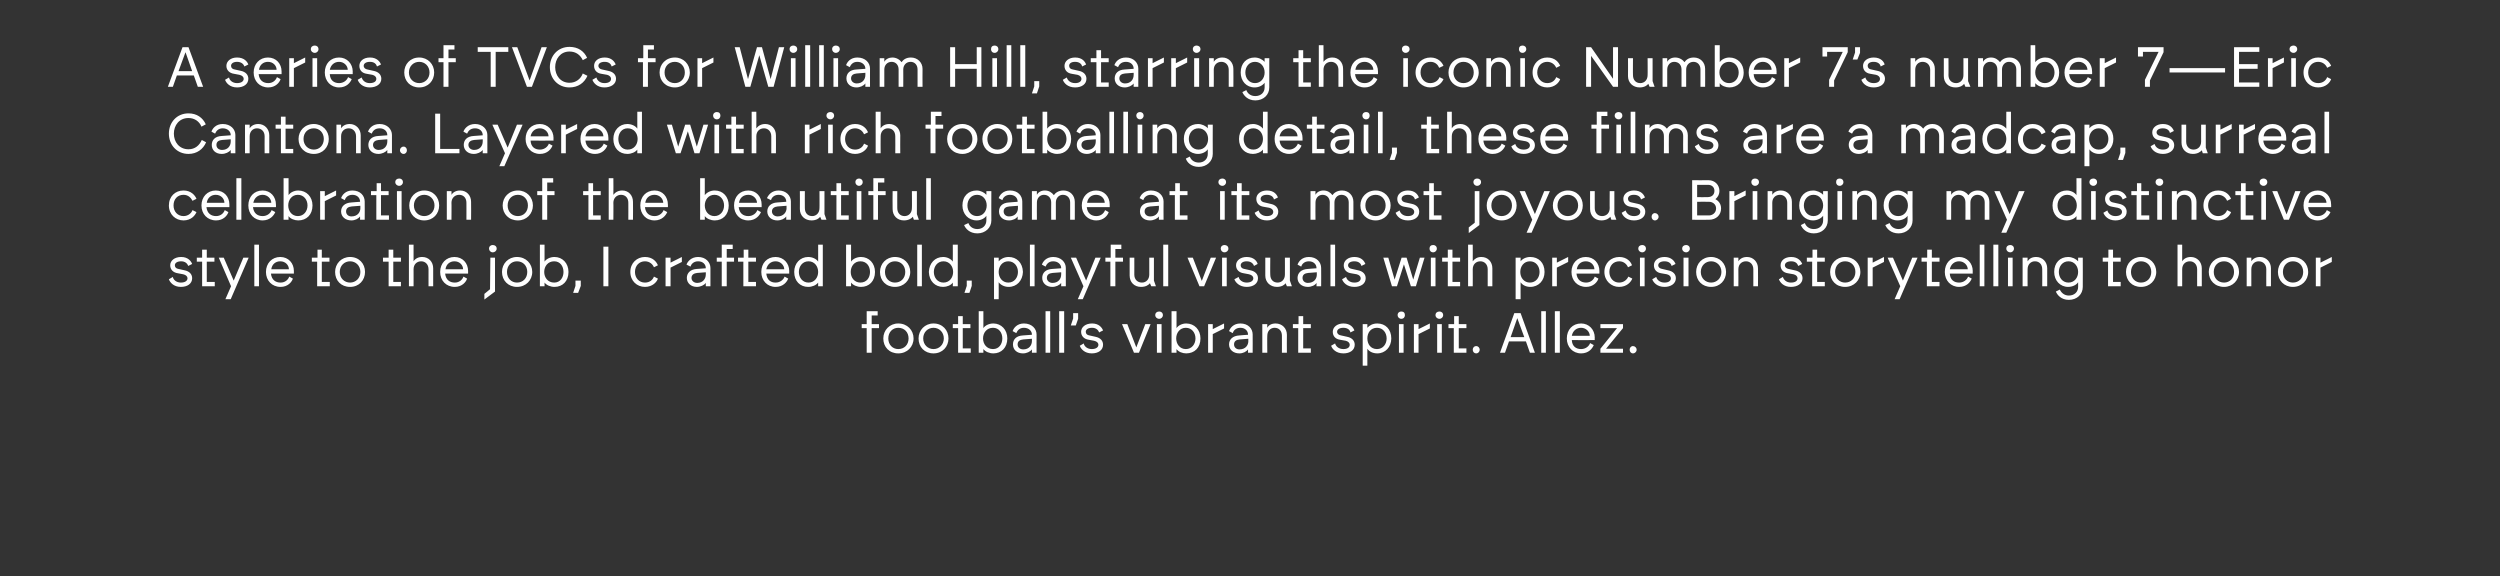
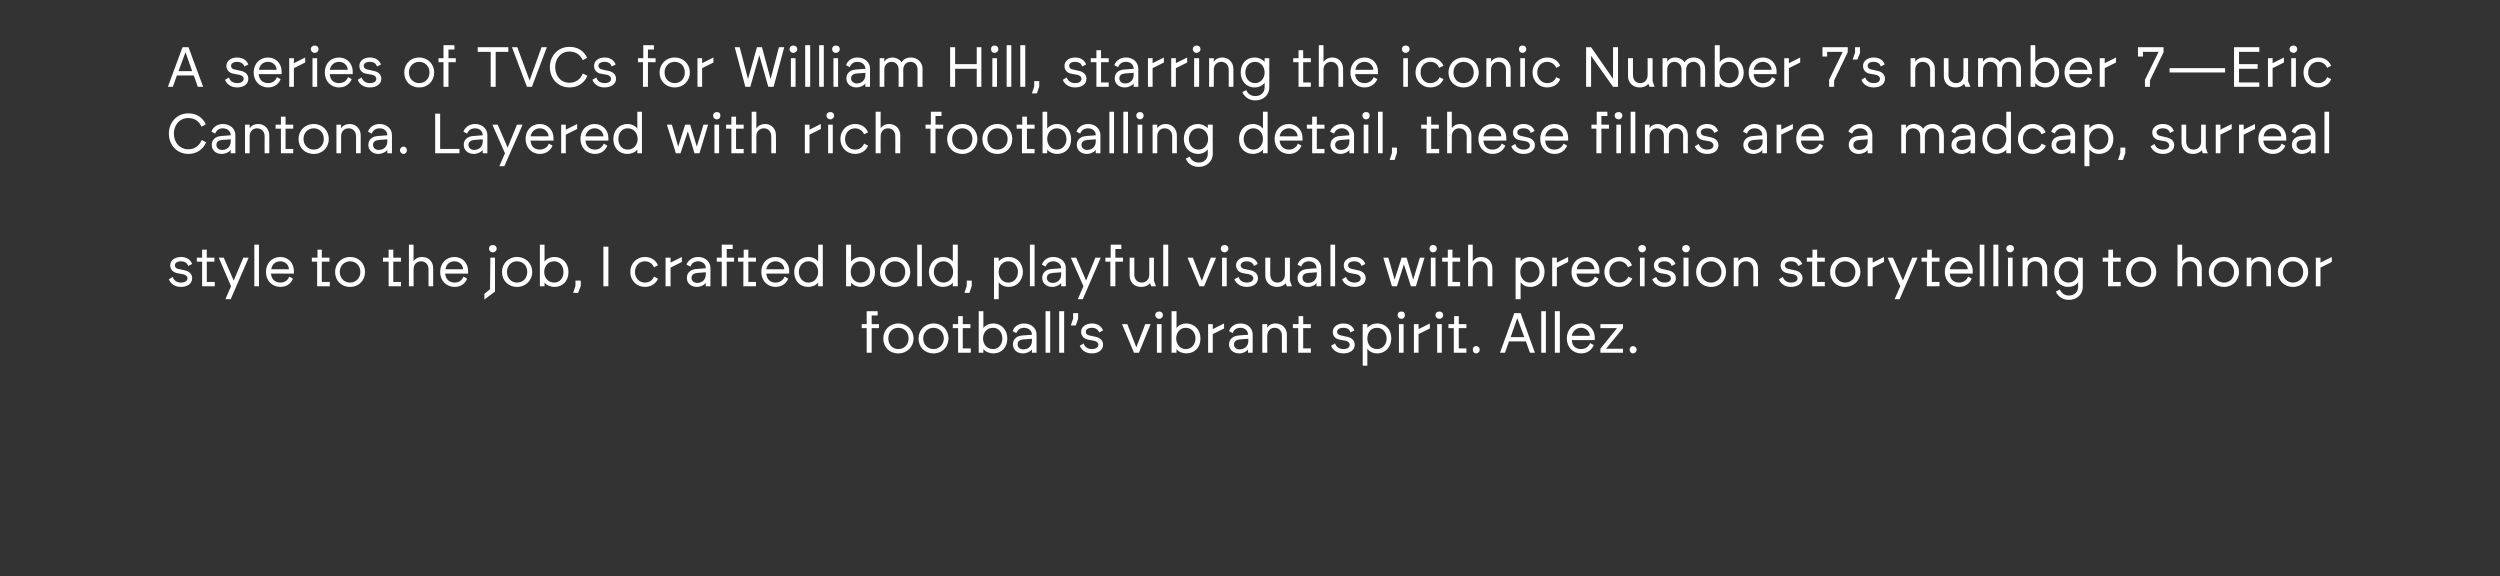
<svg xmlns="http://www.w3.org/2000/svg" version="1.1" width="752px" height="173.3px" viewBox="0 0 752 173.3">
  <rect x="0" y="0" width="752" height="173.3" fill="#333333" stroke="none" />
  <desc>A Tale of Things Gone Wrong is the story of - exactly that - the frustrating times in life when stuff just doesn’t work out... Shot in two days London, my approach was originally written and conceived direct to client - Worcester Bosch - and stars Pixie Davies, who has since rose to international fame in Mary Poppins. The film playfully explores the notion that whilst there are many things in life you can’t rely on, an important one - your Worcester Bosch - won’t let you down. DOP : Chris Clarke TALENT : Pixie Davies SCRIPT : Will Innes Smith CASTING : Tree Petts</desc>
  <defs />
  <g id="Polygon80297">
    <path d="M 260.7 98.7 L 259.2 98.7 L 259.2 97.5 L 260.7 97.5 L 260.7 93.6 L 264 93.6 L 264 94.9 L 262.2 94.9 L 262.2 97.5 L 264.4 97.5 L 264.4 98.7 L 262.2 98.7 L 262.2 106.1 L 260.7 106.1 L 260.7 98.7 Z M 265.7 101.8 C 265.7 99.3 267.6 97.3 270.2 97.3 C 272.9 97.3 274.8 99.3 274.8 101.8 C 274.8 104.3 272.9 106.3 270.2 106.3 C 267.5 106.3 265.7 104.4 265.7 101.8 Z M 270.2 105 C 272 105 273.3 103.7 273.3 101.8 C 273.3 99.9 272 98.6 270.2 98.6 C 268.5 98.6 267.2 99.9 267.2 101.8 C 267.2 103.7 268.5 105 270.2 105 Z M 276.3 101.8 C 276.3 99.3 278.2 97.3 280.8 97.3 C 283.5 97.3 285.3 99.3 285.3 101.8 C 285.3 104.3 283.5 106.3 280.8 106.3 C 278.1 106.3 276.3 104.4 276.3 101.8 Z M 280.8 105 C 282.5 105 283.9 103.7 283.9 101.8 C 283.9 99.9 282.5 98.6 280.8 98.6 C 279.1 98.6 277.7 99.9 277.7 101.8 C 277.7 103.7 279.1 105 280.8 105 Z M 288.2 98.7 L 286.6 98.7 L 286.6 97.5 L 288.2 97.5 L 288.2 95.1 L 289.6 95.1 L 289.6 97.5 L 291.9 97.5 L 291.9 98.7 L 289.6 98.7 L 289.6 104.8 L 292 104.8 L 292 106.1 L 288.2 106.1 L 288.2 98.7 Z M 295.8 105 C 295.78 104.99 295.8 106.1 295.8 106.1 L 294.4 106.1 L 294.4 93.6 L 295.8 93.6 C 295.8 93.6 295.78 98.67 295.8 98.7 C 296.3 97.9 297.5 97.3 298.8 97.3 C 301.2 97.3 303 99.2 303 101.8 C 303 104.6 301.2 106.3 298.8 106.3 C 297.6 106.3 296.4 105.8 295.8 105 Z M 298.7 105 C 300.5 105 301.5 103.5 301.5 101.8 C 301.5 100.1 300.5 98.6 298.7 98.6 C 296.8 98.6 295.7 100.1 295.7 101.8 C 295.7 103.5 296.8 105 298.7 105 Z M 304.7 103.6 C 304.7 102.1 305.7 101 307.7 100.9 C 307.7 100.88 310.4 100.7 310.4 100.7 C 310.4 100.7 310.38 100.57 310.4 100.6 C 310.4 99.6 309.5 98.6 308 98.6 C 306.6 98.6 306 99.5 305.7 100.2 C 305.7 100.2 304.6 99.6 304.6 99.6 C 304.9 98.7 305.9 97.3 308 97.3 C 310.4 97.3 311.8 98.9 311.8 100.6 C 311.78 100.57 311.8 106.1 311.8 106.1 L 310.4 106.1 C 310.4 106.1 310.38 105.1 310.4 105.1 C 309.9 105.8 308.8 106.3 307.7 106.3 C 305.9 106.3 304.7 105.2 304.7 103.6 Z M 307.8 105.1 C 309.6 105.1 310.4 103.8 310.4 102.6 C 310.42 102.63 310.4 101.9 310.4 101.9 C 310.4 101.9 307.8 102.1 307.8 102.1 C 306.8 102.2 306.1 102.6 306.1 103.6 C 306.1 104.5 306.8 105.1 307.8 105.1 Z M 314.5 93.6 L 315.9 93.6 L 315.9 106.1 L 314.5 106.1 L 314.5 93.6 Z M 318.6 93.6 L 320.1 93.6 L 320.1 106.1 L 318.6 106.1 L 318.6 93.6 Z M 322.8 95.8 L 322.8 94.2 L 324.3 94.2 L 324.3 95.9 L 323.6 97.9 L 322.1 97.9 L 322.8 95.8 Z M 324.8 104 C 324.8 104 326 103.3 326 103.3 C 326.1 104.1 327 105 328.4 105 C 329.6 105 330.4 104.5 330.4 103.7 C 330.4 103.2 330 102.7 329.1 102.5 C 329.1 102.5 327.5 102.2 327.5 102.2 C 326.1 102 325.2 101.1 325.2 99.8 C 325.2 98.4 326.5 97.3 328.5 97.3 C 330.6 97.3 331.5 98.6 331.8 99.4 C 331.8 99.4 330.6 100 330.6 100 C 330.4 99.3 329.7 98.6 328.5 98.6 C 327.3 98.6 326.6 99.1 326.6 99.8 C 326.6 100.4 327 100.8 327.7 100.9 C 327.7 100.9 329.5 101.3 329.5 101.3 C 331 101.6 331.8 102.5 331.8 103.7 C 331.8 105.3 330.4 106.3 328.4 106.3 C 326.2 106.3 325.1 104.9 324.8 104 Z M 337.5 97.5 L 339.1 97.5 L 341.8 104.5 L 344.5 97.5 L 346.1 97.5 L 342.6 106.1 L 341.1 106.1 L 337.5 97.5 Z M 348 97.5 L 349.4 97.5 L 349.4 106.1 L 348 106.1 L 348 97.5 Z M 348.7 93.7 C 349.3 93.7 349.8 94.1 349.8 94.8 C 349.8 95.4 349.3 95.9 348.7 95.9 C 348 95.9 347.5 95.4 347.5 94.8 C 347.5 94.1 348 93.7 348.7 93.7 Z M 353.9 105 C 353.87 104.99 353.9 106.1 353.9 106.1 L 352.4 106.1 L 352.4 93.6 L 353.9 93.6 C 353.9 93.6 353.87 98.67 353.9 98.7 C 354.4 97.9 355.6 97.3 356.8 97.3 C 359.3 97.3 361.1 99.2 361.1 101.8 C 361.1 104.6 359.3 106.3 356.8 106.3 C 355.7 106.3 354.4 105.8 353.9 105 Z M 356.7 105 C 358.5 105 359.6 103.5 359.6 101.8 C 359.6 100.1 358.5 98.6 356.7 98.6 C 354.9 98.6 353.8 100.1 353.8 101.8 C 353.8 103.5 354.9 105 356.7 105 Z M 363.4 97.5 L 364.8 97.5 L 364.8 99 L 368.2 97.3 L 368.2 98.8 L 364.8 100.5 L 364.8 106.1 L 363.4 106.1 L 363.4 97.5 Z M 369.7 103.6 C 369.7 102.1 370.8 101 372.8 100.9 C 372.75 100.88 375.4 100.7 375.4 100.7 C 375.4 100.7 375.44 100.57 375.4 100.6 C 375.4 99.6 374.6 98.6 373.1 98.6 C 371.7 98.6 371 99.5 370.8 100.2 C 370.8 100.2 369.7 99.6 369.7 99.6 C 370 98.7 371 97.3 373.1 97.3 C 375.5 97.3 376.8 98.9 376.8 100.6 C 376.83 100.57 376.8 106.1 376.8 106.1 L 375.4 106.1 C 375.4 106.1 375.44 105.1 375.4 105.1 C 374.9 105.8 373.9 106.3 372.8 106.3 C 371 106.3 369.7 105.2 369.7 103.6 Z M 372.8 105.1 C 374.7 105.1 375.5 103.8 375.5 102.6 C 375.47 102.63 375.5 101.9 375.5 101.9 C 375.5 101.9 372.86 102.1 372.9 102.1 C 371.9 102.2 371.2 102.6 371.2 103.6 C 371.2 104.5 371.9 105.1 372.8 105.1 Z M 379.7 97.5 L 381.2 97.5 C 381.2 97.5 381.15 98.55 381.2 98.6 C 381.6 97.8 382.5 97.3 383.7 97.3 C 385.7 97.3 387.1 98.8 387.1 100.7 C 387.05 100.71 387.1 106.1 387.1 106.1 L 385.6 106.1 C 385.6 106.1 385.62 100.96 385.6 101 C 385.6 99.5 384.7 98.6 383.4 98.6 C 382.2 98.6 381.2 99.5 381.2 101 C 381.15 100.96 381.2 106.1 381.2 106.1 L 379.7 106.1 L 379.7 97.5 Z M 390.5 98.7 L 388.9 98.7 L 388.9 97.5 L 390.6 97.5 L 390.6 95.1 L 392 95.1 L 392 97.5 L 394.3 97.5 L 394.3 98.7 L 392 98.7 L 392 104.8 L 394.3 104.8 L 394.3 106.1 L 390.5 106.1 L 390.5 98.7 Z M 400.4 104 C 400.4 104 401.6 103.3 401.6 103.3 C 401.8 104.1 402.6 105 404.1 105 C 405.3 105 406 104.5 406 103.7 C 406 103.2 405.6 102.7 404.8 102.5 C 404.8 102.5 403.1 102.2 403.1 102.2 C 401.7 102 400.9 101.1 400.9 99.8 C 400.9 98.4 402.2 97.3 404.1 97.3 C 406.3 97.3 407.1 98.6 407.4 99.4 C 407.4 99.4 406.2 100 406.2 100 C 406.1 99.3 405.4 98.6 404.1 98.6 C 402.9 98.6 402.2 99.1 402.2 99.8 C 402.2 100.4 402.7 100.8 403.4 100.9 C 403.4 100.9 405.2 101.3 405.2 101.3 C 406.7 101.6 407.5 102.5 407.5 103.7 C 407.5 105.3 406.1 106.3 404.1 106.3 C 401.8 106.3 400.7 104.9 400.4 104 Z M 409.9 97.5 L 411.3 97.5 C 411.3 97.5 411.29 98.62 411.3 98.6 C 411.9 97.9 412.9 97.3 414.3 97.3 C 416.7 97.3 418.5 99 418.5 101.8 C 418.5 104.4 416.7 106.3 414.3 106.3 C 412.9 106.3 411.8 105.7 411.3 104.9 C 411.29 104.94 411.3 110 411.3 110 L 409.9 110 L 409.9 97.5 Z M 414.2 105 C 416 105 417.1 103.5 417.1 101.8 C 417.1 100.1 416 98.6 414.2 98.6 C 412.3 98.6 411.3 100.1 411.3 101.8 C 411.3 103.5 412.3 105 414.2 105 Z M 420.8 97.5 L 422.2 97.5 L 422.2 106.1 L 420.8 106.1 L 420.8 97.5 Z M 421.5 93.7 C 422.2 93.7 422.6 94.1 422.6 94.8 C 422.6 95.4 422.2 95.9 421.5 95.9 C 420.9 95.9 420.4 95.4 420.4 94.8 C 420.4 94.1 420.9 93.7 421.5 93.7 Z M 425.3 97.5 L 426.7 97.5 L 426.7 99 L 430.1 97.3 L 430.1 98.8 L 426.7 100.5 L 426.7 106.1 L 425.3 106.1 L 425.3 97.5 Z M 432.3 97.5 L 433.7 97.5 L 433.7 106.1 L 432.3 106.1 L 432.3 97.5 Z M 433 93.7 C 433.6 93.7 434.1 94.1 434.1 94.8 C 434.1 95.4 433.6 95.9 433 95.9 C 432.3 95.9 431.8 95.4 431.8 94.8 C 431.8 94.1 432.3 93.7 433 93.7 Z M 437.3 98.7 L 435.7 98.7 L 435.7 97.5 L 437.4 97.5 L 437.4 95.1 L 438.8 95.1 L 438.8 97.5 L 441.1 97.5 L 441.1 98.7 L 438.8 98.7 L 438.8 104.8 L 441.1 104.8 L 441.1 106.1 L 437.3 106.1 L 437.3 98.7 Z M 443 105.2 C 443 104.6 443.4 104.1 444.1 104.1 C 444.6 104.1 445.1 104.6 445.1 105.2 C 445.1 105.8 444.6 106.3 444.1 106.3 C 443.4 106.3 443 105.8 443 105.2 Z M 455.5 94.2 L 457.4 94.2 L 461.7 106.1 L 460.2 106.1 L 459 102.7 L 453.9 102.7 L 452.7 106.1 L 451.2 106.1 L 455.5 94.2 Z M 458.5 101.4 L 456.4 95.7 L 454.4 101.4 L 458.5 101.4 Z M 463.6 93.6 L 465 93.6 L 465 106.1 L 463.6 106.1 L 463.6 93.6 Z M 467.7 93.6 L 469.2 93.6 L 469.2 106.1 L 467.7 106.1 L 467.7 93.6 Z M 471.3 101.8 C 471.3 99.2 473 97.3 475.6 97.3 C 478 97.3 479.7 99.2 479.7 101.5 C 479.66 101.54 479.7 102.3 479.7 102.3 C 479.7 102.3 472.76 102.31 472.8 102.3 C 472.9 104.2 474.1 105 475.6 105 C 477 105 478 104.1 478.3 103.2 C 478.3 103.2 479.4 103.8 479.4 103.8 C 479 104.8 477.9 106.3 475.6 106.3 C 473.1 106.3 471.3 104.4 471.3 101.8 Z M 478.2 101 C 478.2 99.8 477.1 98.6 475.6 98.6 C 474.2 98.6 473.1 99.5 472.8 101 C 472.8 101 478.2 101 478.2 101 Z M 481.4 104.9 L 486.4 98.7 L 481.4 98.7 L 481.4 97.5 L 488.2 97.5 L 488.2 98.7 L 483.1 104.9 L 488.2 104.9 L 488.2 106.1 L 481.4 106.1 L 481.4 104.9 Z M 490.2 105.2 C 490.2 104.6 490.6 104.1 491.2 104.1 C 491.8 104.1 492.3 104.6 492.3 105.2 C 492.3 105.8 491.8 106.3 491.2 106.3 C 490.6 106.3 490.2 105.8 490.2 105.2 Z " stroke="none" fill="#fff" />
  </g>
  <g id="Polygon80296">
    <path d="M 50.8 84 C 50.8 84 52 83.3 52 83.3 C 52.1 84.1 53 85 54.4 85 C 55.6 85 56.4 84.5 56.4 83.7 C 56.4 83.2 56 82.7 55.1 82.5 C 55.1 82.5 53.5 82.2 53.5 82.2 C 52.1 82 51.2 81.1 51.2 79.8 C 51.2 78.4 52.5 77.3 54.5 77.3 C 56.6 77.3 57.5 78.6 57.8 79.4 C 57.8 79.4 56.6 80 56.6 80 C 56.4 79.3 55.7 78.6 54.5 78.6 C 53.3 78.6 52.6 79.1 52.6 79.8 C 52.6 80.4 53 80.8 53.7 80.9 C 53.7 80.9 55.5 81.3 55.5 81.3 C 57 81.6 57.8 82.5 57.8 83.7 C 57.8 85.3 56.4 86.3 54.4 86.3 C 52.2 86.3 51.1 84.9 50.8 84 Z M 60.8 78.7 L 59.2 78.7 L 59.2 77.5 L 60.8 77.5 L 60.8 75.1 L 62.2 75.1 L 62.2 77.5 L 64.5 77.5 L 64.5 78.7 L 62.2 78.7 L 62.2 84.8 L 64.6 84.8 L 64.6 86.1 L 60.8 86.1 L 60.8 78.7 Z M 69.5 86.1 L 65.8 77.5 L 67.3 77.5 L 70.3 84.4 L 73.2 77.5 L 74.8 77.5 L 69.4 90 L 67.8 90 L 69.5 86.1 Z M 76.5 73.6 L 77.9 73.6 L 77.9 86.1 L 76.5 86.1 L 76.5 73.6 Z M 80 81.8 C 80 79.2 81.8 77.3 84.3 77.3 C 86.8 77.3 88.4 79.2 88.4 81.5 C 88.4 81.54 88.4 82.3 88.4 82.3 C 88.4 82.3 81.5 82.31 81.5 82.3 C 81.7 84.2 82.9 85 84.4 85 C 85.8 85 86.7 84.1 87 83.2 C 87 83.2 88.1 83.8 88.1 83.8 C 87.8 84.8 86.6 86.3 84.4 86.3 C 81.8 86.3 80 84.4 80 81.8 Z M 86.9 81 C 86.9 79.8 85.9 78.6 84.3 78.6 C 82.9 78.6 81.8 79.5 81.6 81 C 81.6 81 86.9 81 86.9 81 Z M 95.4 78.7 L 93.8 78.7 L 93.8 77.5 L 95.5 77.5 L 95.5 75.1 L 96.8 75.1 L 96.8 77.5 L 99.1 77.5 L 99.1 78.7 L 96.8 78.7 L 96.8 84.8 L 99.2 84.8 L 99.2 86.1 L 95.4 86.1 L 95.4 78.7 Z M 100.8 81.8 C 100.8 79.3 102.7 77.3 105.3 77.3 C 108 77.3 109.8 79.3 109.8 81.8 C 109.8 84.3 108 86.3 105.3 86.3 C 102.6 86.3 100.8 84.4 100.8 81.8 Z M 105.3 85 C 107 85 108.4 83.7 108.4 81.8 C 108.4 79.9 107 78.6 105.3 78.6 C 103.6 78.6 102.2 79.9 102.2 81.8 C 102.2 83.7 103.6 85 105.3 85 Z M 116.9 78.7 L 115.2 78.7 L 115.2 77.5 L 116.9 77.5 L 116.9 75.1 L 118.3 75.1 L 118.3 77.5 L 120.6 77.5 L 120.6 78.7 L 118.3 78.7 L 118.3 84.8 L 120.6 84.8 L 120.6 86.1 L 116.9 86.1 L 116.9 78.7 Z M 123 73.6 L 124.4 73.6 C 124.4 73.6 124.42 78.55 124.4 78.6 C 124.9 77.8 125.8 77.3 127 77.3 C 129 77.3 130.3 78.8 130.3 80.7 C 130.31 80.71 130.3 86.1 130.3 86.1 L 128.9 86.1 C 128.9 86.1 128.89 80.96 128.9 81 C 128.9 79.5 127.9 78.6 126.7 78.6 C 125.4 78.6 124.4 79.5 124.4 81 C 124.42 80.96 124.4 86.1 124.4 86.1 L 123 86.1 L 123 73.6 Z M 132.4 81.8 C 132.4 79.2 134.2 77.3 136.7 77.3 C 139.2 77.3 140.8 79.2 140.8 81.5 C 140.8 81.54 140.8 82.3 140.8 82.3 C 140.8 82.3 133.9 82.31 133.9 82.3 C 134.1 84.2 135.3 85 136.8 85 C 138.2 85 139.1 84.1 139.4 83.2 C 139.4 83.2 140.5 83.8 140.5 83.8 C 140.2 84.8 139 86.3 136.8 86.3 C 134.2 86.3 132.4 84.4 132.4 81.8 Z M 139.3 81 C 139.3 79.8 138.3 78.6 136.7 78.6 C 135.3 78.6 134.2 79.5 134 81 C 134 81 139.3 81 139.3 81 Z M 145.7 88.4 L 147.4 87 L 147.5 77.5 L 148.9 77.5 L 148.9 87.7 L 145.7 90.1 L 145.7 88.4 Z M 148.2 73.7 C 148.9 73.7 149.4 74.1 149.4 74.8 C 149.4 75.4 148.9 75.9 148.2 75.9 C 147.6 75.9 147.1 75.4 147.1 74.8 C 147.1 74.1 147.6 73.7 148.2 73.7 Z M 151 81.8 C 151 79.3 152.9 77.3 155.5 77.3 C 158.2 77.3 160.1 79.3 160.1 81.8 C 160.1 84.3 158.2 86.3 155.5 86.3 C 152.9 86.3 151 84.4 151 81.8 Z M 155.5 85 C 157.3 85 158.6 83.7 158.6 81.8 C 158.6 79.9 157.3 78.6 155.5 78.6 C 153.8 78.6 152.5 79.9 152.5 81.8 C 152.5 83.7 153.8 85 155.5 85 Z M 163.8 85 C 163.78 84.99 163.8 86.1 163.8 86.1 L 162.4 86.1 L 162.4 73.6 L 163.8 73.6 C 163.8 73.6 163.78 78.67 163.8 78.7 C 164.3 77.9 165.5 77.3 166.8 77.3 C 169.2 77.3 171 79.2 171 81.8 C 171 84.6 169.2 86.3 166.8 86.3 C 165.6 86.3 164.4 85.8 163.8 85 Z M 166.7 85 C 168.5 85 169.5 83.5 169.5 81.8 C 169.5 80.1 168.5 78.6 166.7 78.6 C 164.8 78.6 163.7 80.1 163.7 81.8 C 163.7 83.5 164.8 85 166.7 85 Z M 173.1 86 L 173.1 84.4 L 174.7 84.4 L 174.7 86 L 173.9 88.1 L 172.4 88.1 L 173.1 86 Z M 181.5 74.2 L 183 74.2 L 183 86.1 L 181.5 86.1 L 181.5 74.2 Z M 189.6 81.8 C 189.6 79.1 191.6 77.3 194 77.3 C 196.4 77.3 197.5 78.8 197.9 79.8 C 197.9 79.8 196.7 80.4 196.7 80.4 C 196.4 79.6 195.5 78.6 194 78.6 C 192.3 78.6 191 79.9 191 81.8 C 191 83.6 192.2 85 194 85 C 195.5 85 196.4 84.1 196.7 83.2 C 196.7 83.2 197.9 83.8 197.9 83.8 C 197.6 84.8 196.3 86.3 194 86.3 C 191.6 86.3 189.6 84.5 189.6 81.8 Z M 200.2 77.5 L 201.7 77.5 L 201.7 79 L 205.1 77.3 L 205.1 78.8 L 201.7 80.5 L 201.7 86.1 L 200.2 86.1 L 200.2 77.5 Z M 206.6 83.6 C 206.6 82.1 207.7 81 209.6 80.9 C 209.62 80.88 212.3 80.7 212.3 80.7 C 212.3 80.7 212.31 80.57 212.3 80.6 C 212.3 79.6 211.5 78.6 210 78.6 C 208.6 78.6 207.9 79.5 207.7 80.2 C 207.7 80.2 206.5 79.6 206.5 79.6 C 206.8 78.7 207.9 77.3 210 77.3 C 212.3 77.3 213.7 78.9 213.7 80.6 C 213.7 80.57 213.7 86.1 213.7 86.1 L 212.3 86.1 C 212.3 86.1 212.31 85.1 212.3 85.1 C 211.8 85.8 210.7 86.3 209.6 86.3 C 207.9 86.3 206.6 85.2 206.6 83.6 Z M 209.7 85.1 C 211.5 85.1 212.3 83.8 212.3 82.6 C 212.34 82.63 212.3 81.9 212.3 81.9 C 212.3 81.9 209.72 82.1 209.7 82.1 C 208.8 82.2 208 82.6 208 83.6 C 208 84.5 208.8 85.1 209.7 85.1 Z M 217.1 78.7 L 215.6 78.7 L 215.6 77.5 L 217.1 77.5 L 217.1 73.6 L 220.4 73.6 L 220.4 74.9 L 218.6 74.9 L 218.6 77.5 L 220.8 77.5 L 220.8 78.7 L 218.6 78.7 L 218.6 86.1 L 217.1 86.1 L 217.1 78.7 Z M 223.6 78.7 L 222 78.7 L 222 77.5 L 223.7 77.5 L 223.7 75.1 L 225.1 75.1 L 225.1 77.5 L 227.4 77.5 L 227.4 78.7 L 225.1 78.7 L 225.1 84.8 L 227.4 84.8 L 227.4 86.1 L 223.6 86.1 L 223.6 78.7 Z M 229 81.8 C 229 79.2 230.7 77.3 233.3 77.3 C 235.7 77.3 237.4 79.2 237.4 81.5 C 237.37 81.54 237.4 82.3 237.4 82.3 C 237.4 82.3 230.46 82.31 230.5 82.3 C 230.7 84.2 231.8 85 233.3 85 C 234.7 85 235.7 84.1 236 83.2 C 236 83.2 237.1 83.8 237.1 83.8 C 236.7 84.8 235.6 86.3 233.3 86.3 C 230.8 86.3 229 84.4 229 81.8 Z M 235.9 81 C 235.9 79.8 234.8 78.6 233.3 78.6 C 231.9 78.6 230.8 79.5 230.5 81 C 230.5 81 235.9 81 235.9 81 Z M 238.9 81.8 C 238.9 79.2 240.7 77.3 243.1 77.3 C 244.4 77.3 245.6 77.9 246.1 78.7 C 246.1 78.67 246.1 73.6 246.1 73.6 L 247.5 73.6 L 247.5 86.1 L 246.1 86.1 C 246.1 86.1 246.1 84.99 246.1 85 C 245.5 85.8 244.3 86.3 243.1 86.3 C 240.7 86.3 238.9 84.6 238.9 81.8 Z M 243.2 85 C 245 85 246.1 83.5 246.1 81.8 C 246.1 80.1 245 78.6 243.2 78.6 C 241.4 78.6 240.3 80.1 240.3 81.8 C 240.3 83.5 241.4 85 243.2 85 Z M 256 85 C 255.98 84.99 256 86.1 256 86.1 L 254.5 86.1 L 254.5 73.6 L 256 73.6 C 256 73.6 255.98 78.67 256 78.7 C 256.5 77.9 257.7 77.3 259 77.3 C 261.4 77.3 263.2 79.2 263.2 81.8 C 263.2 84.6 261.4 86.3 259 86.3 C 257.8 86.3 256.6 85.8 256 85 Z M 258.8 85 C 260.7 85 261.7 83.5 261.7 81.8 C 261.7 80.1 260.7 78.6 258.8 78.6 C 257 78.6 255.9 80.1 255.9 81.8 C 255.9 83.5 257 85 258.8 85 Z M 264.7 81.8 C 264.7 79.3 266.6 77.3 269.2 77.3 C 271.9 77.3 273.8 79.3 273.8 81.8 C 273.8 84.3 271.9 86.3 269.2 86.3 C 266.5 86.3 264.7 84.4 264.7 81.8 Z M 269.2 85 C 271 85 272.3 83.7 272.3 81.8 C 272.3 79.9 271 78.6 269.2 78.6 C 267.5 78.6 266.2 79.9 266.2 81.8 C 266.2 83.7 267.5 85 269.2 85 Z M 275.9 73.6 L 277.3 73.6 L 277.3 86.1 L 275.9 86.1 L 275.9 73.6 Z M 279.4 81.8 C 279.5 79.2 281.2 77.3 283.7 77.3 C 284.9 77.3 286.1 77.9 286.6 78.7 C 286.64 78.67 286.6 73.6 286.6 73.6 L 288.1 73.6 L 288.1 86.1 L 286.6 86.1 C 286.6 86.1 286.64 84.99 286.6 85 C 286.1 85.8 284.8 86.3 283.7 86.3 C 281.3 86.3 279.5 84.6 279.4 81.8 Z M 283.8 85 C 285.6 85 286.7 83.5 286.7 81.8 C 286.7 80.1 285.6 78.6 283.8 78.6 C 282 78.6 280.9 80.1 280.9 81.8 C 280.9 83.5 282 85 283.8 85 Z M 290.8 86 L 290.8 84.4 L 292.3 84.4 L 292.3 86 L 291.6 88.1 L 290.1 88.1 L 290.8 86 Z M 299 77.5 L 300.4 77.5 C 300.4 77.5 300.44 78.62 300.4 78.6 C 301 77.9 302.1 77.3 303.4 77.3 C 305.8 77.3 307.6 79 307.7 81.8 C 307.6 84.4 305.9 86.3 303.4 86.3 C 302.1 86.3 301 85.7 300.4 84.9 C 300.44 84.94 300.4 90 300.4 90 L 299 90 L 299 77.5 Z M 303.3 85 C 305.1 85 306.2 83.5 306.2 81.8 C 306.2 80.1 305.1 78.6 303.3 78.6 C 301.5 78.6 300.4 80.1 300.4 81.8 C 300.4 83.5 301.5 85 303.3 85 Z M 309.8 73.6 L 311.2 73.6 L 311.2 86.1 L 309.8 86.1 L 309.8 73.6 Z M 313.5 83.6 C 313.5 82.1 314.5 81 316.5 80.9 C 316.51 80.88 319.2 80.7 319.2 80.7 C 319.2 80.7 319.19 80.57 319.2 80.6 C 319.2 79.6 318.3 78.6 316.8 78.6 C 315.4 78.6 314.8 79.5 314.5 80.2 C 314.5 80.2 313.4 79.6 313.4 79.6 C 313.7 78.7 314.7 77.3 316.8 77.3 C 319.2 77.3 320.6 78.9 320.6 80.6 C 320.59 80.57 320.6 86.1 320.6 86.1 L 319.2 86.1 C 319.2 86.1 319.19 85.1 319.2 85.1 C 318.7 85.8 317.6 86.3 316.5 86.3 C 314.8 86.3 313.5 85.2 313.5 83.6 Z M 316.6 85.1 C 318.4 85.1 319.2 83.8 319.2 82.6 C 319.23 82.63 319.2 81.9 319.2 81.9 C 319.2 81.9 316.61 82.1 316.6 82.1 C 315.6 82.2 314.9 82.6 314.9 83.6 C 314.9 84.5 315.7 85.1 316.6 85.1 Z M 325.9 86.1 L 322.1 77.5 L 323.7 77.5 L 326.7 84.4 L 329.5 77.5 L 331.1 77.5 L 325.7 90 L 324.2 90 L 325.9 86.1 Z M 334 78.7 L 332.5 78.7 L 332.5 77.5 L 334.1 77.5 L 334.1 73.6 L 337.3 73.6 L 337.3 74.9 L 335.5 74.9 L 335.5 77.5 L 337.8 77.5 L 337.8 78.7 L 335.5 78.7 L 335.5 86.1 L 334 86.1 L 334 78.7 Z M 339.8 82.9 C 339.8 82.9 339.8 77.5 339.8 77.5 L 341.2 77.5 C 341.2 77.5 341.22 82.65 341.2 82.6 C 341.2 84.1 342.2 85 343.5 85 C 344.7 85 345.7 84.1 345.7 82.6 C 345.7 82.65 345.7 77.5 345.7 77.5 L 347.1 77.5 L 347.1 84.4 L 347.7 86.1 L 346.3 86.1 C 346.3 86.1 345.9 85.23 345.9 85.2 C 345.5 85.7 344.7 86.3 343.2 86.3 C 341.2 86.3 339.8 84.9 339.8 82.9 Z M 349.9 73.6 L 351.4 73.6 L 351.4 86.1 L 349.9 86.1 L 349.9 73.6 Z M 357.2 77.5 L 358.8 77.5 L 361.5 84.5 L 364.2 77.5 L 365.8 77.5 L 362.2 86.1 L 360.8 86.1 L 357.2 77.5 Z M 367.6 77.5 L 369 77.5 L 369 86.1 L 367.6 86.1 L 367.6 77.5 Z M 368.3 73.7 C 369 73.7 369.5 74.1 369.5 74.8 C 369.5 75.4 369 75.9 368.3 75.9 C 367.7 75.9 367.2 75.4 367.2 74.8 C 367.2 74.1 367.7 73.7 368.3 73.7 Z M 371.3 84 C 371.3 84 372.6 83.3 372.6 83.3 C 372.7 84.1 373.6 85 375 85 C 376.2 85 377 84.5 377 83.7 C 377 83.2 376.6 82.7 375.7 82.5 C 375.7 82.5 374.1 82.2 374.1 82.2 C 372.7 82 371.8 81.1 371.8 79.8 C 371.8 78.4 373.1 77.3 375 77.3 C 377.2 77.3 378.1 78.6 378.3 79.4 C 378.3 79.4 377.2 80 377.2 80 C 377 79.3 376.3 78.6 375 78.6 C 373.9 78.6 373.2 79.1 373.2 79.8 C 373.2 80.4 373.6 80.8 374.3 80.9 C 374.3 80.9 376.1 81.3 376.1 81.3 C 377.6 81.6 378.4 82.5 378.4 83.7 C 378.4 85.3 377 86.3 375 86.3 C 372.8 86.3 371.6 84.9 371.3 84 Z M 380.6 82.9 C 380.63 82.9 380.6 77.5 380.6 77.5 L 382.1 77.5 C 382.1 77.5 382.05 82.65 382.1 82.6 C 382.1 84.1 383 85 384.3 85 C 385.5 85 386.5 84.1 386.5 82.6 C 386.52 82.65 386.5 77.5 386.5 77.5 L 388 77.5 L 388 84.4 L 388.6 86.1 L 387.1 86.1 C 387.1 86.1 386.73 85.23 386.7 85.2 C 386.4 85.7 385.5 86.3 384.1 86.3 C 382.1 86.3 380.6 84.9 380.6 82.9 Z M 390.3 83.6 C 390.3 82.1 391.4 81 393.4 80.9 C 393.36 80.88 396 80.7 396 80.7 C 396 80.7 396.04 80.57 396 80.6 C 396 79.6 395.2 78.6 393.7 78.6 C 392.3 78.6 391.6 79.5 391.4 80.2 C 391.4 80.2 390.3 79.6 390.3 79.6 C 390.6 78.7 391.6 77.3 393.7 77.3 C 396.1 77.3 397.4 78.9 397.4 80.6 C 397.44 80.57 397.4 86.1 397.4 86.1 L 396 86.1 C 396 86.1 396.04 85.1 396 85.1 C 395.6 85.8 394.5 86.3 393.4 86.3 C 391.6 86.3 390.3 85.2 390.3 83.6 Z M 393.4 85.1 C 395.3 85.1 396.1 83.8 396.1 82.6 C 396.08 82.63 396.1 81.9 396.1 81.9 C 396.1 81.9 393.46 82.1 393.5 82.1 C 392.5 82.2 391.8 82.6 391.8 83.6 C 391.8 84.5 392.5 85.1 393.4 85.1 Z M 400.2 73.6 L 401.6 73.6 L 401.6 86.1 L 400.2 86.1 L 400.2 73.6 Z M 403.7 84 C 403.7 84 404.9 83.3 404.9 83.3 C 405.1 84.1 405.9 85 407.4 85 C 408.6 85 409.3 84.5 409.3 83.7 C 409.3 83.2 408.9 82.7 408.1 82.5 C 408.1 82.5 406.4 82.2 406.4 82.2 C 405 82 404.2 81.1 404.2 79.8 C 404.2 78.4 405.5 77.3 407.4 77.3 C 409.6 77.3 410.4 78.6 410.7 79.4 C 410.7 79.4 409.5 80 409.5 80 C 409.4 79.3 408.7 78.6 407.4 78.6 C 406.2 78.6 405.5 79.1 405.5 79.8 C 405.5 80.4 406 80.8 406.7 80.9 C 406.7 80.9 408.5 81.3 408.5 81.3 C 410 81.6 410.8 82.5 410.8 83.7 C 410.8 85.3 409.4 86.3 407.4 86.3 C 405.1 86.3 404 84.9 403.7 84 Z M 416.1 77.5 L 417.6 77.5 L 419.5 84.1 L 421.6 77.5 L 423.1 77.5 L 425.1 84.1 L 427.1 77.5 L 428.5 77.5 L 425.9 86.1 L 424.4 86.1 L 422.3 79.5 L 420.2 86.1 L 418.7 86.1 L 416.1 77.5 Z M 430.4 77.5 L 431.8 77.5 L 431.8 86.1 L 430.4 86.1 L 430.4 77.5 Z M 431.1 73.7 C 431.7 73.7 432.2 74.1 432.2 74.8 C 432.2 75.4 431.7 75.9 431.1 75.9 C 430.4 75.9 430 75.4 430 74.8 C 430 74.1 430.4 73.7 431.1 73.7 Z M 435.5 78.7 L 433.8 78.7 L 433.8 77.5 L 435.5 77.5 L 435.5 75.1 L 436.9 75.1 L 436.9 77.5 L 439.2 77.5 L 439.2 78.7 L 436.9 78.7 L 436.9 84.8 L 439.2 84.8 L 439.2 86.1 L 435.5 86.1 L 435.5 78.7 Z M 441.6 73.6 L 443 73.6 C 443 73.6 443.03 78.55 443 78.6 C 443.6 77.8 444.4 77.3 445.6 77.3 C 447.6 77.3 448.9 78.8 448.9 80.7 C 448.93 80.71 448.9 86.1 448.9 86.1 L 447.5 86.1 C 447.5 86.1 447.5 80.96 447.5 81 C 447.5 79.5 446.5 78.6 445.3 78.6 C 444 78.6 443 79.5 443 81 C 443.03 80.96 443 86.1 443 86.1 L 441.6 86.1 L 441.6 73.6 Z M 455.9 77.5 L 457.4 77.5 C 457.4 77.5 457.37 78.62 457.4 78.6 C 457.9 77.9 459 77.3 460.3 77.3 C 462.8 77.3 464.6 79 464.6 81.8 C 464.6 84.4 462.8 86.3 460.3 86.3 C 459 86.3 457.9 85.7 457.4 84.9 C 457.37 84.94 457.4 90 457.4 90 L 455.9 90 L 455.9 77.5 Z M 460.2 85 C 462 85 463.1 83.5 463.1 81.8 C 463.1 80.1 462 78.6 460.2 78.6 C 458.4 78.6 457.3 80.1 457.3 81.8 C 457.3 83.5 458.4 85 460.2 85 Z M 466.9 77.5 L 468.3 77.5 L 468.3 79 L 471.7 77.3 L 471.7 78.8 L 468.3 80.5 L 468.3 86.1 L 466.9 86.1 L 466.9 77.5 Z M 472.7 81.8 C 472.7 79.2 474.5 77.3 477 77.3 C 479.5 77.3 481.1 79.2 481.1 81.5 C 481.1 81.54 481.1 82.3 481.1 82.3 C 481.1 82.3 474.2 82.31 474.2 82.3 C 474.4 84.2 475.6 85 477.1 85 C 478.5 85 479.4 84.1 479.7 83.2 C 479.7 83.2 480.8 83.8 480.8 83.8 C 480.5 84.8 479.3 86.3 477.1 86.3 C 474.5 86.3 472.7 84.4 472.7 81.8 Z M 479.6 81 C 479.6 79.8 478.6 78.6 477 78.6 C 475.6 78.6 474.5 79.5 474.3 81 C 474.3 81 479.6 81 479.6 81 Z M 482.6 81.8 C 482.6 79.1 484.6 77.3 487.1 77.3 C 489.4 77.3 490.6 78.8 490.9 79.8 C 490.9 79.8 489.7 80.4 489.7 80.4 C 489.4 79.6 488.5 78.6 487.1 78.6 C 485.3 78.6 484.1 79.9 484.1 81.8 C 484.1 83.6 485.3 85 487 85 C 488.5 85 489.4 84.1 489.8 83.2 C 489.8 83.2 491 83.8 491 83.8 C 490.6 84.8 489.4 86.3 487 86.3 C 484.7 86.3 482.6 84.5 482.6 81.8 Z M 493.3 77.5 L 494.7 77.5 L 494.7 86.1 L 493.3 86.1 L 493.3 77.5 Z M 494 73.7 C 494.6 73.7 495.1 74.1 495.1 74.8 C 495.1 75.4 494.6 75.9 494 75.9 C 493.3 75.9 492.8 75.4 492.8 74.8 C 492.8 74.1 493.3 73.7 494 73.7 Z M 497 84 C 497 84 498.2 83.3 498.2 83.3 C 498.4 84.1 499.2 85 500.7 85 C 501.9 85 502.6 84.5 502.6 83.7 C 502.6 83.2 502.2 82.7 501.4 82.5 C 501.4 82.5 499.7 82.2 499.7 82.2 C 498.3 82 497.5 81.1 497.5 79.8 C 497.5 78.4 498.7 77.3 500.7 77.3 C 502.8 77.3 503.7 78.6 504 79.4 C 504 79.4 502.8 80 502.8 80 C 502.7 79.3 502 78.6 500.7 78.6 C 499.5 78.6 498.8 79.1 498.8 79.8 C 498.8 80.4 499.3 80.8 500 80.9 C 500 80.9 501.7 81.3 501.7 81.3 C 503.3 81.6 504.1 82.5 504.1 83.7 C 504.1 85.3 502.6 86.3 500.7 86.3 C 498.4 86.3 497.3 84.9 497 84 Z M 506.4 77.5 L 507.9 77.5 L 507.9 86.1 L 506.4 86.1 L 506.4 77.5 Z M 507.2 73.7 C 507.8 73.7 508.3 74.1 508.3 74.8 C 508.3 75.4 507.8 75.9 507.2 75.9 C 506.5 75.9 506 75.4 506 74.8 C 506 74.1 506.5 73.7 507.2 73.7 Z M 510.2 81.8 C 510.2 79.3 512 77.3 514.7 77.3 C 517.3 77.3 519.2 79.3 519.2 81.8 C 519.2 84.3 517.4 86.3 514.7 86.3 C 512 86.3 510.2 84.4 510.2 81.8 Z M 514.7 85 C 516.4 85 517.8 83.7 517.8 81.8 C 517.8 79.9 516.4 78.6 514.7 78.6 C 513 78.6 511.6 79.9 511.6 81.8 C 511.6 83.7 513 85 514.7 85 Z M 521.5 77.5 L 522.9 77.5 C 522.9 77.5 522.94 78.55 522.9 78.6 C 523.4 77.8 524.3 77.3 525.5 77.3 C 527.4 77.3 528.8 78.8 528.8 80.7 C 528.84 80.71 528.8 86.1 528.8 86.1 L 527.4 86.1 C 527.4 86.1 527.41 80.96 527.4 81 C 527.4 79.5 526.4 78.6 525.2 78.6 C 523.9 78.6 522.9 79.5 522.9 81 C 522.94 80.96 522.9 86.1 522.9 86.1 L 521.5 86.1 L 521.5 77.5 Z M 535.1 84 C 535.1 84 536.3 83.3 536.3 83.3 C 536.5 84.1 537.3 85 538.7 85 C 540 85 540.7 84.5 540.7 83.7 C 540.7 83.2 540.3 82.7 539.5 82.5 C 539.5 82.5 537.8 82.2 537.8 82.2 C 536.4 82 535.6 81.1 535.6 79.8 C 535.6 78.4 536.8 77.3 538.8 77.3 C 540.9 77.3 541.8 78.6 542.1 79.4 C 542.1 79.4 540.9 80 540.9 80 C 540.7 79.3 540.1 78.6 538.8 78.6 C 537.6 78.6 536.9 79.1 536.9 79.8 C 536.9 80.4 537.4 80.8 538 80.9 C 538 80.9 539.8 81.3 539.8 81.3 C 541.4 81.6 542.2 82.5 542.2 83.7 C 542.2 85.3 540.7 86.3 538.7 86.3 C 536.5 86.3 535.4 84.9 535.1 84 Z M 545.1 78.7 L 543.5 78.7 L 543.5 77.5 L 545.2 77.5 L 545.2 75.1 L 546.6 75.1 L 546.6 77.5 L 548.9 77.5 L 548.9 78.7 L 546.6 78.7 L 546.6 84.8 L 548.9 84.8 L 548.9 86.1 L 545.1 86.1 L 545.1 78.7 Z M 550.5 81.8 C 550.5 79.3 552.4 77.3 555 77.3 C 557.7 77.3 559.6 79.3 559.6 81.8 C 559.6 84.3 557.7 86.3 555 86.3 C 552.3 86.3 550.5 84.4 550.5 81.8 Z M 555 85 C 556.8 85 558.1 83.7 558.1 81.8 C 558.1 79.9 556.8 78.6 555 78.6 C 553.3 78.6 552 79.9 552 81.8 C 552 83.7 553.3 85 555 85 Z M 561.8 77.5 L 563.3 77.5 L 563.3 79 L 566.7 77.3 L 566.7 78.8 L 563.3 80.5 L 563.3 86.1 L 561.8 86.1 L 561.8 77.5 Z M 571.6 86.1 L 567.8 77.5 L 569.4 77.5 L 572.4 84.4 L 575.2 77.5 L 576.8 77.5 L 571.4 90 L 569.9 90 L 571.6 86.1 Z M 579.6 78.7 L 578 78.7 L 578 77.5 L 579.7 77.5 L 579.7 75.1 L 581.1 75.1 L 581.1 77.5 L 583.4 77.5 L 583.4 78.7 L 581.1 78.7 L 581.1 84.8 L 583.4 84.8 L 583.4 86.1 L 579.6 86.1 L 579.6 78.7 Z M 585 81.8 C 585 79.2 586.7 77.3 589.3 77.3 C 591.7 77.3 593.4 79.2 593.4 81.5 C 593.36 81.54 593.4 82.3 593.4 82.3 C 593.4 82.3 586.46 82.31 586.5 82.3 C 586.6 84.2 587.8 85 589.3 85 C 590.7 85 591.7 84.1 592 83.2 C 592 83.2 593.1 83.8 593.1 83.8 C 592.7 84.8 591.6 86.3 589.3 86.3 C 586.8 86.3 585 84.4 585 81.8 Z M 591.9 81 C 591.9 79.8 590.8 78.6 589.3 78.6 C 587.9 78.6 586.8 79.5 586.5 81 C 586.5 81 591.9 81 591.9 81 Z M 595.5 73.6 L 596.9 73.6 L 596.9 86.1 L 595.5 86.1 L 595.5 73.6 Z M 599.6 73.6 L 601.1 73.6 L 601.1 86.1 L 599.6 86.1 L 599.6 73.6 Z M 604 77.5 L 605.4 77.5 L 605.4 86.1 L 604 86.1 L 604 77.5 Z M 604.7 73.7 C 605.3 73.7 605.8 74.1 605.8 74.8 C 605.8 75.4 605.3 75.9 604.7 75.9 C 604 75.9 603.5 75.4 603.5 74.8 C 603.5 74.1 604 73.7 604.7 73.7 Z M 608.4 77.5 L 609.9 77.5 C 609.9 77.5 609.87 78.55 609.9 78.6 C 610.4 77.8 611.2 77.3 612.5 77.3 C 614.4 77.3 615.8 78.8 615.8 80.7 C 615.77 80.71 615.8 86.1 615.8 86.1 L 614.3 86.1 C 614.3 86.1 614.34 80.96 614.3 81 C 614.3 79.5 613.4 78.6 612.1 78.6 C 610.9 78.6 609.9 79.5 609.9 81 C 609.87 80.96 609.9 86.1 609.9 86.1 L 608.4 86.1 L 608.4 77.5 Z M 625.1 86.3 C 625.1 86.3 625.1 84.9 625.1 84.9 C 624.6 85.7 623.4 86.3 622.1 86.3 C 619.7 86.3 617.9 84.4 617.9 81.8 C 617.9 79 619.7 77.3 622.1 77.3 C 623.3 77.3 624.5 77.9 625.1 78.6 C 625.1 78.62 625.1 77.5 625.1 77.5 L 626.5 77.5 C 626.5 77.5 626.53 86.3 626.5 86.3 C 626.5 88.5 624.8 90.2 622.3 90.2 C 620 90.2 618.8 88.7 618.4 87.7 C 618.4 87.7 619.6 87.1 619.6 87.1 C 620 88 620.9 88.9 622.3 88.9 C 624 88.9 625.1 87.8 625.1 86.3 Z M 622.2 85 C 624 85 625.1 83.5 625.1 81.8 C 625.1 80.1 624 78.6 622.2 78.6 C 620.4 78.6 619.3 80.1 619.3 81.8 C 619.3 83.5 620.4 85 622.2 85 Z M 634.1 78.7 L 632.5 78.7 L 632.5 77.5 L 634.2 77.5 L 634.2 75.1 L 635.6 75.1 L 635.6 77.5 L 637.9 77.5 L 637.9 78.7 L 635.6 78.7 L 635.6 84.8 L 637.9 84.8 L 637.9 86.1 L 634.1 86.1 L 634.1 78.7 Z M 639.5 81.8 C 639.5 79.3 641.4 77.3 644 77.3 C 646.7 77.3 648.6 79.3 648.6 81.8 C 648.6 84.3 646.7 86.3 644 86.3 C 641.3 86.3 639.5 84.4 639.5 81.8 Z M 644 85 C 645.8 85 647.1 83.7 647.1 81.8 C 647.1 79.9 645.8 78.6 644 78.6 C 642.3 78.6 641 79.9 641 81.8 C 641 83.7 642.3 85 644 85 Z M 655 73.6 L 656.4 73.6 C 656.4 73.6 656.41 78.55 656.4 78.6 C 656.9 77.8 657.8 77.3 659 77.3 C 660.9 77.3 662.3 78.8 662.3 80.7 C 662.31 80.71 662.3 86.1 662.3 86.1 L 660.9 86.1 C 660.9 86.1 660.88 80.96 660.9 81 C 660.9 79.5 659.9 78.6 658.7 78.6 C 657.4 78.6 656.4 79.5 656.4 81 C 656.41 80.96 656.4 86.1 656.4 86.1 L 655 86.1 L 655 73.6 Z M 664.4 81.8 C 664.4 79.3 666.3 77.3 669 77.3 C 671.6 77.3 673.5 79.3 673.5 81.8 C 673.5 84.3 671.6 86.3 669 86.3 C 666.3 86.3 664.4 84.4 664.4 81.8 Z M 669 85 C 670.7 85 672 83.7 672 81.8 C 672 79.9 670.7 78.6 669 78.6 C 667.2 78.6 665.9 79.9 665.9 81.8 C 665.9 83.7 667.2 85 669 85 Z M 675.8 77.5 L 677.2 77.5 C 677.2 77.5 677.2 78.55 677.2 78.6 C 677.7 77.8 678.6 77.3 679.8 77.3 C 681.7 77.3 683.1 78.8 683.1 80.7 C 683.1 80.71 683.1 86.1 683.1 86.1 L 681.7 86.1 C 681.7 86.1 681.67 80.96 681.7 81 C 681.7 79.5 680.7 78.6 679.4 78.6 C 678.2 78.6 677.2 79.5 677.2 81 C 677.2 80.96 677.2 86.1 677.2 86.1 L 675.8 86.1 L 675.8 77.5 Z M 685.2 81.8 C 685.2 79.3 687.1 77.3 689.7 77.3 C 692.4 77.3 694.3 79.3 694.3 81.8 C 694.3 84.3 692.4 86.3 689.7 86.3 C 687.1 86.3 685.2 84.4 685.2 81.8 Z M 689.7 85 C 691.5 85 692.8 83.7 692.8 81.8 C 692.8 79.9 691.5 78.6 689.7 78.6 C 688 78.6 686.7 79.9 686.7 81.8 C 686.7 83.7 688 85 689.7 85 Z M 696.6 77.5 L 698 77.5 L 698 79 L 701.4 77.3 L 701.4 78.8 L 698 80.5 L 698 86.1 L 696.6 86.1 L 696.6 77.5 Z " stroke="none" fill="#fff" />
  </g>
  <g id="Polygon80295">
-     <path d="M 50.8 61.8 C 50.8 59.1 52.7 57.3 55.2 57.3 C 57.5 57.3 58.7 58.8 59.1 59.8 C 59.1 59.8 57.9 60.4 57.9 60.4 C 57.5 59.6 56.7 58.6 55.2 58.6 C 53.4 58.6 52.2 59.9 52.2 61.8 C 52.2 63.6 53.4 65 55.2 65 C 56.6 65 57.6 64.1 57.9 63.2 C 57.9 63.2 59.1 63.8 59.1 63.8 C 58.7 64.8 57.5 66.3 55.2 66.3 C 52.8 66.3 50.8 64.5 50.8 61.8 Z M 60.6 61.8 C 60.6 59.2 62.4 57.3 64.9 57.3 C 67.4 57.3 69 59.2 69 61.5 C 69.01 61.54 69 62.3 69 62.3 C 69 62.3 62.1 62.31 62.1 62.3 C 62.3 64.2 63.5 65 65 65 C 66.4 65 67.3 64.1 67.6 63.2 C 67.6 63.2 68.7 63.8 68.7 63.8 C 68.4 64.8 67.2 66.3 65 66.3 C 62.4 66.3 60.6 64.4 60.6 61.8 Z M 67.5 61 C 67.5 59.8 66.5 58.6 64.9 58.6 C 63.5 58.6 62.4 59.5 62.2 61 C 62.2 61 67.5 61 67.5 61 Z M 71.1 53.6 L 72.6 53.6 L 72.6 66.1 L 71.1 66.1 L 71.1 53.6 Z M 74.7 61.8 C 74.7 59.2 76.4 57.3 79 57.3 C 81.4 57.3 83 59.2 83 61.5 C 83.05 61.54 83 62.3 83 62.3 C 83 62.3 76.15 62.31 76.1 62.3 C 76.3 64.2 77.5 65 79 65 C 80.4 65 81.4 64.1 81.7 63.2 C 81.7 63.2 82.8 63.8 82.8 63.8 C 82.4 64.8 81.2 66.3 79 66.3 C 76.5 66.3 74.7 64.4 74.7 61.8 Z M 81.6 61 C 81.6 59.8 80.5 58.6 79 58.6 C 77.6 58.6 76.5 59.5 76.2 61 C 76.2 61 81.6 61 81.6 61 Z M 86.8 65 C 86.77 64.99 86.8 66.1 86.8 66.1 L 85.3 66.1 L 85.3 53.6 L 86.8 53.6 C 86.8 53.6 86.77 58.67 86.8 58.7 C 87.3 57.9 88.5 57.3 89.7 57.3 C 92.2 57.3 94 59.2 94 61.8 C 94 64.6 92.2 66.3 89.7 66.3 C 88.6 66.3 87.3 65.8 86.8 65 Z M 89.6 65 C 91.4 65 92.5 63.5 92.5 61.8 C 92.5 60.1 91.4 58.6 89.6 58.6 C 87.8 58.6 86.7 60.1 86.7 61.8 C 86.7 63.5 87.8 65 89.6 65 Z M 96.3 57.5 L 97.7 57.5 L 97.7 59 L 101.1 57.3 L 101.1 58.8 L 97.7 60.5 L 97.7 66.1 L 96.3 66.1 L 96.3 57.5 Z M 102.6 63.6 C 102.6 62.1 103.7 61 105.7 60.9 C 105.66 60.88 108.3 60.7 108.3 60.7 C 108.3 60.7 108.34 60.57 108.3 60.6 C 108.3 59.6 107.5 58.6 106 58.6 C 104.6 58.6 103.9 59.5 103.7 60.2 C 103.7 60.2 102.6 59.6 102.6 59.6 C 102.9 58.7 103.9 57.3 106 57.3 C 108.4 57.3 109.7 58.9 109.7 60.6 C 109.74 60.57 109.7 66.1 109.7 66.1 L 108.3 66.1 C 108.3 66.1 108.34 65.1 108.3 65.1 C 107.8 65.8 106.8 66.3 105.7 66.3 C 103.9 66.3 102.6 65.2 102.6 63.6 Z M 105.7 65.1 C 107.6 65.1 108.4 63.8 108.4 62.6 C 108.38 62.63 108.4 61.9 108.4 61.9 C 108.4 61.9 105.76 62.1 105.8 62.1 C 104.8 62.2 104.1 62.6 104.1 63.6 C 104.1 64.5 104.8 65.1 105.7 65.1 Z M 113.2 58.7 L 111.6 58.7 L 111.6 57.5 L 113.3 57.5 L 113.3 55.1 L 114.6 55.1 L 114.6 57.5 L 116.9 57.5 L 116.9 58.7 L 114.6 58.7 L 114.6 64.8 L 117 64.8 L 117 66.1 L 113.2 66.1 L 113.2 58.7 Z M 119.4 57.5 L 120.8 57.5 L 120.8 66.1 L 119.4 66.1 L 119.4 57.5 Z M 120.1 53.7 C 120.7 53.7 121.2 54.1 121.2 54.8 C 121.2 55.4 120.7 55.9 120.1 55.9 C 119.4 55.9 118.9 55.4 118.9 54.8 C 118.9 54.1 119.4 53.7 120.1 53.7 Z M 123.1 61.8 C 123.1 59.3 125 57.3 127.6 57.3 C 130.3 57.3 132.1 59.3 132.1 61.8 C 132.1 64.3 130.3 66.3 127.6 66.3 C 124.9 66.3 123.1 64.4 123.1 61.8 Z M 127.6 65 C 129.3 65 130.7 63.7 130.7 61.8 C 130.7 59.9 129.3 58.6 127.6 58.6 C 125.9 58.6 124.5 59.9 124.5 61.8 C 124.5 63.7 125.9 65 127.6 65 Z M 134.4 57.5 L 135.8 57.5 C 135.8 57.5 135.85 58.55 135.8 58.6 C 136.3 57.8 137.2 57.3 138.4 57.3 C 140.4 57.3 141.7 58.8 141.7 60.7 C 141.75 60.71 141.7 66.1 141.7 66.1 L 140.3 66.1 C 140.3 66.1 140.32 60.96 140.3 61 C 140.3 59.5 139.4 58.6 138.1 58.6 C 136.9 58.6 135.8 59.5 135.8 61 C 135.85 60.96 135.8 66.1 135.8 66.1 L 134.4 66.1 L 134.4 57.5 Z M 151.2 61.8 C 151.2 59.3 153.1 57.3 155.8 57.3 C 158.4 57.3 160.3 59.3 160.3 61.8 C 160.3 64.3 158.4 66.3 155.8 66.3 C 153.1 66.3 151.2 64.4 151.2 61.8 Z M 155.8 65 C 157.5 65 158.8 63.7 158.8 61.8 C 158.8 59.9 157.5 58.6 155.8 58.6 C 154 58.6 152.7 59.9 152.7 61.8 C 152.7 63.7 154 65 155.8 65 Z M 163.1 58.7 L 161.6 58.7 L 161.6 57.5 L 163.1 57.5 L 163.1 53.6 L 166.4 53.6 L 166.4 54.9 L 164.6 54.9 L 164.6 57.5 L 166.8 57.5 L 166.8 58.7 L 164.6 58.7 L 164.6 66.1 L 163.1 66.1 L 163.1 58.7 Z M 177 58.7 L 175.4 58.7 L 175.4 57.5 L 177 57.5 L 177 55.1 L 178.4 55.1 L 178.4 57.5 L 180.7 57.5 L 180.7 58.7 L 178.4 58.7 L 178.4 64.8 L 180.7 64.8 L 180.7 66.1 L 177 66.1 L 177 58.7 Z M 183.1 53.6 L 184.5 53.6 C 184.5 53.6 184.55 58.55 184.5 58.6 C 185.1 57.8 186 57.3 187.2 57.3 C 189.1 57.3 190.4 58.8 190.4 60.7 C 190.45 60.71 190.4 66.1 190.4 66.1 L 189 66.1 C 189 66.1 189.02 60.96 189 61 C 189 59.5 188.1 58.6 186.8 58.6 C 185.6 58.6 184.5 59.5 184.5 61 C 184.55 60.96 184.5 66.1 184.5 66.1 L 183.1 66.1 L 183.1 53.6 Z M 192.6 61.8 C 192.6 59.2 194.3 57.3 196.9 57.3 C 199.3 57.3 200.9 59.2 200.9 61.5 C 200.94 61.54 200.9 62.3 200.9 62.3 C 200.9 62.3 194.04 62.31 194 62.3 C 194.2 64.2 195.4 65 196.9 65 C 198.3 65 199.3 64.1 199.6 63.2 C 199.6 63.2 200.7 63.8 200.7 63.8 C 200.3 64.8 199.1 66.3 196.9 66.3 C 194.3 66.3 192.6 64.4 192.6 61.8 Z M 199.5 61 C 199.5 59.8 198.4 58.6 196.9 58.6 C 195.4 58.6 194.3 59.5 194.1 61 C 194.1 61 199.5 61 199.5 61 Z M 212 65 C 212.03 64.99 212 66.1 212 66.1 L 210.6 66.1 L 210.6 53.6 L 212 53.6 C 212 53.6 212.03 58.67 212 58.7 C 212.6 57.9 213.7 57.3 215 57.3 C 217.5 57.3 219.2 59.2 219.2 61.8 C 219.2 64.6 217.4 66.3 215 66.3 C 213.8 66.3 212.6 65.8 212 65 Z M 214.9 65 C 216.7 65 217.8 63.5 217.8 61.8 C 217.8 60.1 216.7 58.6 214.9 58.6 C 213.1 58.6 212 60.1 212 61.8 C 212 63.5 213.1 65 214.9 65 Z M 220.8 61.8 C 220.8 59.2 222.5 57.3 225.1 57.3 C 227.5 57.3 229.1 59.2 229.1 61.5 C 229.13 61.54 229.1 62.3 229.1 62.3 C 229.1 62.3 222.23 62.31 222.2 62.3 C 222.4 64.2 223.6 65 225.1 65 C 226.5 65 227.5 64.1 227.8 63.2 C 227.8 63.2 228.9 63.8 228.9 63.8 C 228.5 64.8 227.3 66.3 225.1 66.3 C 222.5 66.3 220.8 64.4 220.8 61.8 Z M 227.7 61 C 227.7 59.8 226.6 58.6 225.1 58.6 C 223.6 58.6 222.5 59.5 222.3 61 C 222.3 61 227.7 61 227.7 61 Z M 230.8 63.6 C 230.8 62.1 231.9 61 233.8 60.9 C 233.84 60.88 236.5 60.7 236.5 60.7 C 236.5 60.7 236.52 60.57 236.5 60.6 C 236.5 59.6 235.7 58.6 234.2 58.6 C 232.8 58.6 232.1 59.5 231.9 60.2 C 231.9 60.2 230.7 59.6 230.7 59.6 C 231.1 58.7 232.1 57.3 234.2 57.3 C 236.5 57.3 237.9 58.9 237.9 60.6 C 237.92 60.57 237.9 66.1 237.9 66.1 L 236.5 66.1 C 236.5 66.1 236.52 65.1 236.5 65.1 C 236 65.8 235 66.3 233.8 66.3 C 232.1 66.3 230.8 65.2 230.8 63.6 Z M 233.9 65.1 C 235.7 65.1 236.6 63.8 236.6 62.6 C 236.56 62.63 236.6 61.9 236.6 61.9 C 236.6 61.9 233.94 62.1 233.9 62.1 C 233 62.2 232.2 62.6 232.2 63.6 C 232.2 64.5 233 65.1 233.9 65.1 Z M 240.6 62.9 C 240.64 62.9 240.6 57.5 240.6 57.5 L 242.1 57.5 C 242.1 57.5 242.07 62.65 242.1 62.6 C 242.1 64.1 243 65 244.3 65 C 245.5 65 246.5 64.1 246.5 62.6 C 246.54 62.65 246.5 57.5 246.5 57.5 L 248 57.5 L 248 64.4 L 248.6 66.1 L 247.1 66.1 C 247.1 66.1 246.74 65.23 246.7 65.2 C 246.4 65.7 245.5 66.3 244.1 66.3 C 242.1 66.3 240.6 64.9 240.6 62.9 Z M 251.6 58.7 L 249.9 58.7 L 249.9 57.5 L 251.6 57.5 L 251.6 55.1 L 253 55.1 L 253 57.5 L 255.3 57.5 L 255.3 58.7 L 253 58.7 L 253 64.8 L 255.3 64.8 L 255.3 66.1 L 251.6 66.1 L 251.6 58.7 Z M 257.7 57.5 L 259.1 57.5 L 259.1 66.1 L 257.7 66.1 L 257.7 57.5 Z M 258.4 53.7 C 259 53.7 259.5 54.1 259.5 54.8 C 259.5 55.4 259 55.9 258.4 55.9 C 257.8 55.9 257.3 55.4 257.3 54.8 C 257.3 54.1 257.8 53.7 258.4 53.7 Z M 262.7 58.7 L 261.2 58.7 L 261.2 57.5 L 262.7 57.5 L 262.7 53.6 L 266 53.6 L 266 54.9 L 264.1 54.9 L 264.1 57.5 L 266.4 57.5 L 266.4 58.7 L 264.1 58.7 L 264.1 66.1 L 262.7 66.1 L 262.7 58.7 Z M 268.5 62.9 C 268.45 62.9 268.5 57.5 268.5 57.5 L 269.9 57.5 C 269.9 57.5 269.88 62.65 269.9 62.6 C 269.9 64.1 270.8 65 272.1 65 C 273.3 65 274.3 64.1 274.3 62.6 C 274.35 62.65 274.3 57.5 274.3 57.5 L 275.8 57.5 L 275.8 64.4 L 276.4 66.1 L 274.9 66.1 C 274.9 66.1 274.55 65.23 274.6 65.2 C 274.2 65.7 273.3 66.3 271.9 66.3 C 269.9 66.3 268.5 64.9 268.5 62.9 Z M 278.6 53.6 L 280 53.6 L 280 66.1 L 278.6 66.1 L 278.6 53.6 Z M 296.7 66.3 C 296.7 66.3 296.7 64.9 296.7 64.9 C 296.2 65.7 295 66.3 293.8 66.3 C 291.3 66.3 289.5 64.4 289.5 61.8 C 289.5 59 291.3 57.3 293.8 57.3 C 294.9 57.3 296.1 57.9 296.7 58.6 C 296.73 58.62 296.7 57.5 296.7 57.5 L 298.2 57.5 C 298.2 57.5 298.16 66.3 298.2 66.3 C 298.2 68.5 296.4 70.2 294 70.2 C 291.6 70.2 290.4 68.7 290 67.7 C 290 67.7 291.3 67.1 291.3 67.1 C 291.6 68 292.5 68.9 294 68.9 C 295.6 68.9 296.7 67.8 296.7 66.3 Z M 293.9 65 C 295.7 65 296.8 63.5 296.8 61.8 C 296.8 60.1 295.7 58.6 293.9 58.6 C 292.1 58.6 291 60.1 291 61.8 C 291 63.5 292.1 65 293.9 65 Z M 300.5 63.6 C 300.5 62.1 301.5 61 303.5 60.9 C 303.46 60.88 306.1 60.7 306.1 60.7 C 306.1 60.7 306.15 60.57 306.1 60.6 C 306.1 59.6 305.3 58.6 303.8 58.6 C 302.4 58.6 301.7 59.5 301.5 60.2 C 301.5 60.2 300.4 59.6 300.4 59.6 C 300.7 58.7 301.7 57.3 303.8 57.3 C 306.2 57.3 307.5 58.9 307.5 60.6 C 307.54 60.57 307.5 66.1 307.5 66.1 L 306.1 66.1 C 306.1 66.1 306.15 65.1 306.1 65.1 C 305.7 65.8 304.6 66.3 303.5 66.3 C 301.7 66.3 300.5 65.2 300.5 63.6 Z M 303.5 65.1 C 305.4 65.1 306.2 63.8 306.2 62.6 C 306.18 62.63 306.2 61.9 306.2 61.9 C 306.2 61.9 303.56 62.1 303.6 62.1 C 302.6 62.2 301.9 62.6 301.9 63.6 C 301.9 64.5 302.6 65.1 303.5 65.1 Z M 310.4 57.5 L 311.9 57.5 C 311.9 57.5 311.86 58.57 311.9 58.6 C 312.3 57.8 313.2 57.3 314.3 57.3 C 315.5 57.3 316.4 57.9 317 58.7 C 317.4 58.1 318.3 57.3 319.9 57.3 C 321.9 57.3 323.3 58.8 323.3 60.7 C 323.32 60.66 323.3 66.1 323.3 66.1 L 321.9 66.1 C 321.9 66.1 321.89 60.91 321.9 60.9 C 321.9 59.5 321 58.6 319.7 58.6 C 318.5 58.6 317.6 59.6 317.6 60.9 C 317.59 60.91 317.6 66.1 317.6 66.1 L 316.2 66.1 C 316.2 66.1 316.16 60.91 316.2 60.9 C 316.2 59.5 315.3 58.6 314 58.6 C 312.8 58.6 311.9 59.6 311.9 60.9 C 311.86 60.91 311.9 66.1 311.9 66.1 L 310.4 66.1 L 310.4 57.5 Z M 325.4 61.8 C 325.4 59.2 327.2 57.3 329.7 57.3 C 332.2 57.3 333.8 59.2 333.8 61.5 C 333.8 61.54 333.8 62.3 333.8 62.3 C 333.8 62.3 326.9 62.31 326.9 62.3 C 327.1 64.2 328.3 65 329.8 65 C 331.2 65 332.1 64.1 332.4 63.2 C 332.4 63.2 333.5 63.8 333.5 63.8 C 333.2 64.8 332 66.3 329.8 66.3 C 327.2 66.3 325.4 64.4 325.4 61.8 Z M 332.3 61 C 332.3 59.8 331.3 58.6 329.7 58.6 C 328.3 58.6 327.2 59.5 327 61 C 327 61 332.3 61 332.3 61 Z M 342.9 63.6 C 342.9 62.1 343.9 61 345.9 60.9 C 345.88 60.88 348.6 60.7 348.6 60.7 C 348.6 60.7 348.57 60.57 348.6 60.6 C 348.6 59.6 347.7 58.6 346.2 58.6 C 344.8 58.6 344.1 59.5 343.9 60.2 C 343.9 60.2 342.8 59.6 342.8 59.6 C 343.1 58.7 344.1 57.3 346.2 57.3 C 348.6 57.3 350 58.9 350 60.6 C 349.96 60.57 350 66.1 350 66.1 L 348.6 66.1 C 348.6 66.1 348.57 65.1 348.6 65.1 C 348.1 65.8 347 66.3 345.9 66.3 C 344.1 66.3 342.9 65.2 342.9 63.6 Z M 346 65.1 C 347.8 65.1 348.6 63.8 348.6 62.6 C 348.6 62.63 348.6 61.9 348.6 61.9 C 348.6 61.9 345.98 62.1 346 62.1 C 345 62.2 344.3 62.6 344.3 63.6 C 344.3 64.5 345 65.1 346 65.1 Z M 353.4 58.7 L 351.8 58.7 L 351.8 57.5 L 353.5 57.5 L 353.5 55.1 L 354.9 55.1 L 354.9 57.5 L 357.2 57.5 L 357.2 58.7 L 354.9 58.7 L 354.9 64.8 L 357.2 64.8 L 357.2 66.1 L 353.4 66.1 L 353.4 58.7 Z M 367 57.5 L 368.4 57.5 L 368.4 66.1 L 367 66.1 L 367 57.5 Z M 367.7 53.7 C 368.3 53.7 368.8 54.1 368.8 54.8 C 368.8 55.4 368.3 55.9 367.7 55.9 C 367 55.9 366.5 55.4 366.5 54.8 C 366.5 54.1 367 53.7 367.7 53.7 Z M 372 58.7 L 370.4 58.7 L 370.4 57.5 L 372.1 57.5 L 372.1 55.1 L 373.5 55.1 L 373.5 57.5 L 375.8 57.5 L 375.8 58.7 L 373.5 58.7 L 373.5 64.8 L 375.8 64.8 L 375.8 66.1 L 372 66.1 L 372 58.7 Z M 377.4 64 C 377.4 64 378.6 63.3 378.6 63.3 C 378.8 64.1 379.6 65 381.1 65 C 382.3 65 383 64.5 383 63.7 C 383 63.2 382.6 62.7 381.8 62.5 C 381.8 62.5 380.1 62.2 380.1 62.2 C 378.7 62 377.9 61.1 377.9 59.8 C 377.9 58.4 379.2 57.3 381.1 57.3 C 383.3 57.3 384.1 58.6 384.4 59.4 C 384.4 59.4 383.2 60 383.2 60 C 383.1 59.3 382.4 58.6 381.1 58.6 C 379.9 58.6 379.2 59.1 379.2 59.8 C 379.2 60.4 379.7 60.8 380.4 60.9 C 380.4 60.9 382.1 61.3 382.1 61.3 C 383.7 61.6 384.5 62.5 384.5 63.7 C 384.5 65.3 383 66.3 381.1 66.3 C 378.8 66.3 377.7 64.9 377.4 64 Z M 394.2 57.5 L 395.7 57.5 C 395.7 57.5 395.65 58.57 395.7 58.6 C 396.1 57.8 397 57.3 398.1 57.3 C 399.3 57.3 400.2 57.9 400.8 58.7 C 401.2 58.1 402.1 57.3 403.7 57.3 C 405.7 57.3 407.1 58.8 407.1 60.7 C 407.11 60.66 407.1 66.1 407.1 66.1 L 405.7 66.1 C 405.7 66.1 405.68 60.91 405.7 60.9 C 405.7 59.5 404.8 58.6 403.5 58.6 C 402.3 58.6 401.4 59.6 401.4 60.9 C 401.38 60.91 401.4 66.1 401.4 66.1 L 400 66.1 C 400 66.1 399.95 60.91 400 60.9 C 400 59.5 399.1 58.6 397.8 58.6 C 396.6 58.6 395.7 59.6 395.7 60.9 C 395.65 60.91 395.7 66.1 395.7 66.1 L 394.2 66.1 L 394.2 57.5 Z M 409.2 61.8 C 409.2 59.3 411.1 57.3 413.8 57.3 C 416.4 57.3 418.3 59.3 418.3 61.8 C 418.3 64.3 416.4 66.3 413.8 66.3 C 411.1 66.3 409.2 64.4 409.2 61.8 Z M 413.8 65 C 415.5 65 416.8 63.7 416.8 61.8 C 416.8 59.9 415.5 58.6 413.8 58.6 C 412 58.6 410.7 59.9 410.7 61.8 C 410.7 63.7 412 65 413.8 65 Z M 419.8 64 C 419.8 64 421 63.3 421 63.3 C 421.2 64.1 422 65 423.5 65 C 424.7 65 425.4 64.5 425.4 63.7 C 425.4 63.2 425 62.7 424.2 62.5 C 424.2 62.5 422.5 62.2 422.5 62.2 C 421.1 62 420.3 61.1 420.3 59.8 C 420.3 58.4 421.6 57.3 423.5 57.3 C 425.7 57.3 426.5 58.6 426.8 59.4 C 426.8 59.4 425.6 60 425.6 60 C 425.5 59.3 424.8 58.6 423.5 58.6 C 422.3 58.6 421.6 59.1 421.6 59.8 C 421.6 60.4 422.1 60.8 422.8 60.9 C 422.8 60.9 424.6 61.3 424.6 61.3 C 426.1 61.6 426.9 62.5 426.9 63.7 C 426.9 65.3 425.5 66.3 423.5 66.3 C 421.2 66.3 420.1 64.9 419.8 64 Z M 429.9 58.7 L 428.2 58.7 L 428.2 57.5 L 429.9 57.5 L 429.9 55.1 L 431.3 55.1 L 431.3 57.5 L 433.6 57.5 L 433.6 58.7 L 431.3 58.7 L 431.3 64.8 L 433.6 64.8 L 433.6 66.1 L 429.9 66.1 L 429.9 58.7 Z M 441.8 68.4 L 443.6 67 L 443.6 57.5 L 445 57.5 L 445 67.7 L 441.8 70.1 L 441.8 68.4 Z M 444.3 53.7 C 445 53.7 445.5 54.1 445.5 54.8 C 445.5 55.4 445 55.9 444.3 55.9 C 443.7 55.9 443.2 55.4 443.2 54.8 C 443.2 54.1 443.7 53.7 444.3 53.7 Z M 447.2 61.8 C 447.2 59.3 449 57.3 451.7 57.3 C 454.3 57.3 456.2 59.3 456.2 61.8 C 456.2 64.3 454.4 66.3 451.7 66.3 C 449 66.3 447.2 64.4 447.2 61.8 Z M 451.7 65 C 453.4 65 454.8 63.7 454.8 61.8 C 454.8 59.9 453.4 58.6 451.7 58.6 C 449.9 58.6 448.6 59.9 448.6 61.8 C 448.6 63.7 450 65 451.7 65 Z M 460.9 66.1 L 457.1 57.5 L 458.7 57.5 L 461.7 64.4 L 464.5 57.5 L 466.2 57.5 L 460.7 70 L 459.2 70 L 460.9 66.1 Z M 467.1 61.8 C 467.1 59.3 469 57.3 471.6 57.3 C 474.3 57.3 476.1 59.3 476.1 61.8 C 476.1 64.3 474.3 66.3 471.6 66.3 C 468.9 66.3 467.1 64.4 467.1 61.8 Z M 471.6 65 C 473.3 65 474.7 63.7 474.7 61.8 C 474.7 59.9 473.3 58.6 471.6 58.6 C 469.9 58.6 468.5 59.9 468.5 61.8 C 468.5 63.7 469.9 65 471.6 65 Z M 478.3 62.9 C 478.26 62.9 478.3 57.5 478.3 57.5 L 479.7 57.5 C 479.7 57.5 479.69 62.65 479.7 62.6 C 479.7 64.1 480.7 65 481.9 65 C 483.2 65 484.2 64.1 484.2 62.6 C 484.16 62.65 484.2 57.5 484.2 57.5 L 485.6 57.5 L 485.6 64.4 L 486.2 66.1 L 484.7 66.1 C 484.7 66.1 484.37 65.23 484.4 65.2 C 484 65.7 483.1 66.3 481.7 66.3 C 479.7 66.3 478.3 64.9 478.3 62.9 Z M 487.8 64 C 487.8 64 489 63.3 489 63.3 C 489.2 64.1 490 65 491.5 65 C 492.7 65 493.4 64.5 493.4 63.7 C 493.4 63.2 493 62.7 492.2 62.5 C 492.2 62.5 490.5 62.2 490.5 62.2 C 489.1 62 488.3 61.1 488.3 59.8 C 488.3 58.4 489.6 57.3 491.5 57.3 C 493.7 57.3 494.5 58.6 494.8 59.4 C 494.8 59.4 493.6 60 493.6 60 C 493.5 59.3 492.8 58.6 491.5 58.6 C 490.3 58.6 489.7 59.1 489.7 59.8 C 489.7 60.4 490.1 60.8 490.8 60.9 C 490.8 60.9 492.6 61.3 492.6 61.3 C 494.1 61.6 494.9 62.5 494.9 63.7 C 494.9 65.3 493.5 66.3 491.5 66.3 C 489.2 66.3 488.1 64.9 487.8 64 Z M 496.8 65.2 C 496.8 64.6 497.2 64.1 497.8 64.1 C 498.4 64.1 498.9 64.6 498.9 65.2 C 498.9 65.8 498.4 66.3 497.8 66.3 C 497.2 66.3 496.8 65.8 496.8 65.2 Z M 509 54.2 C 509 54.2 513.9 54.25 513.9 54.2 C 515.9 54.2 517.2 55.7 517.2 57.4 C 517.2 58.7 516.5 59.5 516 59.9 C 516.7 60.3 517.7 61.1 517.7 62.7 C 517.7 64.7 516.2 66.1 514.1 66.1 C 514.07 66.15 509 66.1 509 66.1 L 509 54.2 Z M 514.1 64.8 C 515 64.8 516.2 64.1 516.2 62.7 C 516.2 61.4 515.1 60.7 514.1 60.7 C 514.07 60.66 510.5 60.7 510.5 60.7 L 510.5 64.8 C 510.5 64.8 514.07 64.81 514.1 64.8 Z M 513.6 59.3 C 515 59.3 515.7 58.5 515.7 57.4 C 515.7 56.3 514.9 55.6 513.8 55.6 C 513.76 55.58 510.5 55.6 510.5 55.6 L 510.5 59.3 C 510.5 59.3 513.58 59.33 513.6 59.3 Z M 520.2 57.5 L 521.7 57.5 L 521.7 59 L 525.1 57.3 L 525.1 58.8 L 521.7 60.5 L 521.7 66.1 L 520.2 66.1 L 520.2 57.5 Z M 527.2 57.5 L 528.6 57.5 L 528.6 66.1 L 527.2 66.1 L 527.2 57.5 Z M 527.9 53.7 C 528.6 53.7 529.1 54.1 529.1 54.8 C 529.1 55.4 528.6 55.9 527.9 55.9 C 527.3 55.9 526.8 55.4 526.8 54.8 C 526.8 54.1 527.3 53.7 527.9 53.7 Z M 531.7 57.5 L 533.1 57.5 C 533.1 57.5 533.13 58.55 533.1 58.6 C 533.6 57.8 534.5 57.3 535.7 57.3 C 537.6 57.3 539 58.8 539 60.7 C 539.03 60.71 539 66.1 539 66.1 L 537.6 66.1 C 537.6 66.1 537.6 60.96 537.6 61 C 537.6 59.5 536.6 58.6 535.4 58.6 C 534.1 58.6 533.1 59.5 533.1 61 C 533.13 60.96 533.1 66.1 533.1 66.1 L 531.7 66.1 L 531.7 57.5 Z M 548.4 66.3 C 548.4 66.3 548.4 64.9 548.4 64.9 C 547.8 65.7 546.6 66.3 545.4 66.3 C 542.9 66.3 541.2 64.4 541.2 61.8 C 541.2 59 543 57.3 545.4 57.3 C 546.5 57.3 547.8 57.9 548.4 58.6 C 548.36 58.62 548.4 57.5 548.4 57.5 L 549.8 57.5 C 549.8 57.5 549.79 66.3 549.8 66.3 C 549.8 68.5 548.1 70.2 545.6 70.2 C 543.3 70.2 542.1 68.7 541.7 67.7 C 541.7 67.7 542.9 67.1 542.9 67.1 C 543.2 68 544.1 68.9 545.6 68.9 C 547.3 68.9 548.4 67.8 548.4 66.3 Z M 545.5 65 C 547.3 65 548.4 63.5 548.4 61.8 C 548.4 60.1 547.3 58.6 545.5 58.6 C 543.7 58.6 542.6 60.1 542.6 61.8 C 542.6 63.5 543.7 65 545.5 65 Z M 552.7 57.5 L 554.1 57.5 L 554.1 66.1 L 552.7 66.1 L 552.7 57.5 Z M 553.4 53.7 C 554 53.7 554.5 54.1 554.5 54.8 C 554.5 55.4 554 55.9 553.4 55.9 C 552.7 55.9 552.3 55.4 552.3 54.8 C 552.3 54.1 552.7 53.7 553.4 53.7 Z M 557.2 57.5 L 558.6 57.5 C 558.6 57.5 558.59 58.55 558.6 58.6 C 559.1 57.8 560 57.3 561.2 57.3 C 563.1 57.3 564.5 58.8 564.5 60.7 C 564.49 60.71 564.5 66.1 564.5 66.1 L 563.1 66.1 C 563.1 66.1 563.06 60.96 563.1 61 C 563.1 59.5 562.1 58.6 560.8 58.6 C 559.6 58.6 558.6 59.5 558.6 61 C 558.59 60.96 558.6 66.1 558.6 66.1 L 557.2 66.1 L 557.2 57.5 Z M 573.8 66.3 C 573.8 66.3 573.8 64.9 573.8 64.9 C 573.3 65.7 572.1 66.3 570.8 66.3 C 568.4 66.3 566.6 64.4 566.6 61.8 C 566.6 59 568.4 57.3 570.8 57.3 C 572 57.3 573.2 57.9 573.8 58.6 C 573.82 58.62 573.8 57.5 573.8 57.5 L 575.3 57.5 C 575.3 57.5 575.25 66.3 575.3 66.3 C 575.3 68.5 573.5 70.2 571.1 70.2 C 568.7 70.2 567.5 68.7 567.1 67.7 C 567.1 67.7 568.4 67.1 568.4 67.1 C 568.7 68 569.6 68.9 571.1 68.9 C 572.7 68.9 573.8 67.8 573.8 66.3 Z M 571 65 C 572.8 65 573.9 63.5 573.9 61.8 C 573.9 60.1 572.8 58.6 571 58.6 C 569.1 58.6 568.1 60.1 568.1 61.8 C 568.1 63.5 569.1 65 571 65 Z M 585.5 57.5 L 586.9 57.5 C 586.9 57.5 586.94 58.57 586.9 58.6 C 587.4 57.8 588.3 57.3 589.4 57.3 C 590.5 57.3 591.5 57.9 592.1 58.7 C 592.5 58.1 593.4 57.3 594.9 57.3 C 597 57.3 598.4 58.8 598.4 60.7 C 598.4 60.66 598.4 66.1 598.4 66.1 L 597 66.1 C 597 66.1 596.97 60.91 597 60.9 C 597 59.5 596.1 58.6 594.8 58.6 C 593.6 58.6 592.7 59.6 592.7 60.9 C 592.67 60.91 592.7 66.1 592.7 66.1 L 591.2 66.1 C 591.2 66.1 591.24 60.91 591.2 60.9 C 591.2 59.5 590.4 58.6 589.1 58.6 C 587.9 58.6 586.9 59.6 586.9 60.9 C 586.94 60.91 586.9 66.1 586.9 66.1 L 585.5 66.1 L 585.5 57.5 Z M 603.7 66.1 L 599.9 57.5 L 601.5 57.5 L 604.5 64.4 L 607.3 57.5 L 609 57.5 L 603.5 70 L 602 70 L 603.7 66.1 Z M 617.4 61.8 C 617.4 59.2 619.2 57.3 621.7 57.3 C 622.9 57.3 624.1 57.9 624.6 58.7 C 624.63 58.67 624.6 53.6 624.6 53.6 L 626.1 53.6 L 626.1 66.1 L 624.6 66.1 C 624.6 66.1 624.63 64.99 624.6 65 C 624.1 65.8 622.8 66.3 621.7 66.3 C 619.2 66.3 617.4 64.6 617.4 61.8 Z M 621.8 65 C 623.6 65 624.7 63.5 624.7 61.8 C 624.7 60.1 623.6 58.6 621.8 58.6 C 620 58.6 618.9 60.1 618.9 61.8 C 618.9 63.5 620 65 621.8 65 Z M 629 57.5 L 630.4 57.5 L 630.4 66.1 L 629 66.1 L 629 57.5 Z M 629.7 53.7 C 630.3 53.7 630.8 54.1 630.8 54.8 C 630.8 55.4 630.3 55.9 629.7 55.9 C 629 55.9 628.5 55.4 628.5 54.8 C 628.5 54.1 629 53.7 629.7 53.7 Z M 632.7 64 C 632.7 64 633.9 63.3 633.9 63.3 C 634.1 64.1 634.9 65 636.3 65 C 637.6 65 638.3 64.5 638.3 63.7 C 638.3 63.2 637.9 62.7 637 62.5 C 637 62.5 635.4 62.2 635.4 62.2 C 634 62 633.2 61.1 633.2 59.8 C 633.2 58.4 634.4 57.3 636.4 57.3 C 638.5 57.3 639.4 58.6 639.7 59.4 C 639.7 59.4 638.5 60 638.5 60 C 638.3 59.3 637.7 58.6 636.4 58.6 C 635.2 58.6 634.5 59.1 634.5 59.8 C 634.5 60.4 635 60.8 635.6 60.9 C 635.6 60.9 637.4 61.3 637.4 61.3 C 638.9 61.6 639.7 62.5 639.7 63.7 C 639.7 65.3 638.3 66.3 636.3 66.3 C 634.1 66.3 633 64.9 632.7 64 Z M 642.7 58.7 L 641.1 58.7 L 641.1 57.5 L 642.8 57.5 L 642.8 55.1 L 644.1 55.1 L 644.1 57.5 L 646.4 57.5 L 646.4 58.7 L 644.1 58.7 L 644.1 64.8 L 646.5 64.8 L 646.5 66.1 L 642.7 66.1 L 642.7 58.7 Z M 648.9 57.5 L 650.3 57.5 L 650.3 66.1 L 648.9 66.1 L 648.9 57.5 Z M 649.6 53.7 C 650.2 53.7 650.7 54.1 650.7 54.8 C 650.7 55.4 650.2 55.9 649.6 55.9 C 648.9 55.9 648.4 55.4 648.4 54.8 C 648.4 54.1 648.9 53.7 649.6 53.7 Z M 653.3 57.5 L 654.8 57.5 C 654.8 57.5 654.77 58.55 654.8 58.6 C 655.3 57.8 656.1 57.3 657.4 57.3 C 659.3 57.3 660.7 58.8 660.7 60.7 C 660.67 60.71 660.7 66.1 660.7 66.1 L 659.2 66.1 C 659.2 66.1 659.25 60.96 659.2 61 C 659.2 59.5 658.3 58.6 657 58.6 C 655.8 58.6 654.8 59.5 654.8 61 C 654.77 60.96 654.8 66.1 654.8 66.1 L 653.3 66.1 L 653.3 57.5 Z M 662.8 61.8 C 662.8 59.1 664.8 57.3 667.2 57.3 C 669.6 57.3 670.7 58.8 671.1 59.8 C 671.1 59.8 669.9 60.4 669.9 60.4 C 669.6 59.6 668.7 58.6 667.2 58.6 C 665.5 58.6 664.2 59.9 664.2 61.8 C 664.2 63.6 665.5 65 667.2 65 C 668.7 65 669.6 64.1 669.9 63.2 C 669.9 63.2 671.1 63.8 671.1 63.8 C 670.8 64.8 669.5 66.3 667.2 66.3 C 664.8 66.3 662.8 64.5 662.8 61.8 Z M 674 58.7 L 672.4 58.7 L 672.4 57.5 L 674.1 57.5 L 674.1 55.1 L 675.5 55.1 L 675.5 57.5 L 677.8 57.5 L 677.8 58.7 L 675.5 58.7 L 675.5 64.8 L 677.8 64.8 L 677.8 66.1 L 674 66.1 L 674 58.7 Z M 680.2 57.5 L 681.6 57.5 L 681.6 66.1 L 680.2 66.1 L 680.2 57.5 Z M 680.9 53.7 C 681.5 53.7 682 54.1 682 54.8 C 682 55.4 681.5 55.9 680.9 55.9 C 680.2 55.9 679.7 55.4 679.7 54.8 C 679.7 54.1 680.2 53.7 680.9 53.7 Z M 683.5 57.5 L 685 57.5 L 687.8 64.5 L 690.4 57.5 L 692 57.5 L 688.5 66.1 L 687 66.1 L 683.5 57.5 Z M 692.9 61.8 C 692.9 59.2 694.6 57.3 697.2 57.3 C 699.6 57.3 701.2 59.2 701.2 61.5 C 701.24 61.54 701.2 62.3 701.2 62.3 C 701.2 62.3 694.33 62.31 694.3 62.3 C 694.5 64.2 695.7 65 697.2 65 C 698.6 65 699.6 64.1 699.9 63.2 C 699.9 63.2 701 63.8 701 63.8 C 700.6 64.8 699.4 66.3 697.2 66.3 C 694.6 66.3 692.9 64.4 692.9 61.8 Z M 699.8 61 C 699.8 59.8 698.7 58.6 697.2 58.6 C 695.7 58.6 694.6 59.5 694.4 61 C 694.4 61 699.8 61 699.8 61 Z " stroke="none" fill="#fff" />
-   </g>
+     </g>
  <g id="Polygon80294">
    <path d="M 50.8 40.2 C 50.8 36.8 53.2 34.1 56.7 34.1 C 59.2 34.1 61 35.4 61.9 37.4 C 61.9 37.4 60.6 38.1 60.6 38.1 C 60 36.6 58.6 35.5 56.7 35.5 C 53.9 35.5 52.3 37.7 52.3 40.2 C 52.3 42.7 53.9 44.9 56.7 44.9 C 58.7 44.9 60 43.7 60.7 42.1 C 60.7 42.1 62 42.8 62 42.8 C 61.1 44.9 59.2 46.3 56.7 46.3 C 53.2 46.3 50.8 43.6 50.8 40.2 Z M 63.7 43.6 C 63.7 42.1 64.7 41 66.7 40.9 C 66.69 40.88 69.4 40.7 69.4 40.7 C 69.4 40.7 69.38 40.57 69.4 40.6 C 69.4 39.6 68.5 38.6 67 38.6 C 65.6 38.6 65 39.5 64.7 40.2 C 64.7 40.2 63.6 39.6 63.6 39.6 C 63.9 38.7 64.9 37.3 67 37.3 C 69.4 37.3 70.8 38.9 70.8 40.6 C 70.77 40.57 70.8 46.1 70.8 46.1 L 69.4 46.1 C 69.4 46.1 69.38 45.1 69.4 45.1 C 68.9 45.8 67.8 46.3 66.7 46.3 C 64.9 46.3 63.7 45.2 63.7 43.6 Z M 66.8 45.1 C 68.6 45.1 69.4 43.8 69.4 42.6 C 69.41 42.63 69.4 41.9 69.4 41.9 C 69.4 41.9 66.8 42.1 66.8 42.1 C 65.8 42.2 65.1 42.6 65.1 43.6 C 65.1 44.5 65.8 45.1 66.8 45.1 Z M 73.7 37.5 L 75.1 37.5 C 75.1 37.5 75.09 38.55 75.1 38.6 C 75.6 37.8 76.5 37.3 77.7 37.3 C 79.6 37.3 81 38.8 81 40.7 C 80.99 40.71 81 46.1 81 46.1 L 79.6 46.1 C 79.6 46.1 79.56 40.96 79.6 41 C 79.6 39.5 78.6 38.6 77.3 38.6 C 76.1 38.6 75.1 39.5 75.1 41 C 75.09 40.96 75.1 46.1 75.1 46.1 L 73.7 46.1 L 73.7 37.5 Z M 84.5 38.7 L 82.9 38.7 L 82.9 37.5 L 84.5 37.5 L 84.5 35.1 L 85.9 35.1 L 85.9 37.5 L 88.2 37.5 L 88.2 38.7 L 85.9 38.7 L 85.9 44.8 L 88.2 44.8 L 88.2 46.1 L 84.5 46.1 L 84.5 38.7 Z M 89.8 41.8 C 89.8 39.3 91.7 37.3 94.4 37.3 C 97 37.3 98.9 39.3 98.9 41.8 C 98.9 44.3 97.1 46.3 94.4 46.3 C 91.7 46.3 89.8 44.4 89.8 41.8 Z M 94.4 45 C 96.1 45 97.4 43.7 97.4 41.8 C 97.4 39.9 96.1 38.6 94.4 38.6 C 92.6 38.6 91.3 39.9 91.3 41.8 C 91.3 43.7 92.7 45 94.4 45 Z M 101.2 37.5 L 102.6 37.5 C 102.6 37.5 102.61 38.55 102.6 38.6 C 103.1 37.8 104 37.3 105.2 37.3 C 107.1 37.3 108.5 38.8 108.5 40.7 C 108.51 40.71 108.5 46.1 108.5 46.1 L 107.1 46.1 C 107.1 46.1 107.09 40.96 107.1 41 C 107.1 39.5 106.1 38.6 104.9 38.6 C 103.6 38.6 102.6 39.5 102.6 41 C 102.61 40.96 102.6 46.1 102.6 46.1 L 101.2 46.1 L 101.2 37.5 Z M 110.8 43.6 C 110.8 42.1 111.8 41 113.8 40.9 C 113.82 40.88 116.5 40.7 116.5 40.7 C 116.5 40.7 116.5 40.57 116.5 40.6 C 116.5 39.6 115.7 38.6 114.2 38.6 C 112.7 38.6 112.1 39.5 111.8 40.2 C 111.8 40.2 110.7 39.6 110.7 39.6 C 111 38.7 112 37.3 114.2 37.3 C 116.5 37.3 117.9 38.9 117.9 40.6 C 117.9 40.57 117.9 46.1 117.9 46.1 L 116.5 46.1 C 116.5 46.1 116.5 45.1 116.5 45.1 C 116 45.8 114.9 46.3 113.8 46.3 C 112.1 46.3 110.8 45.2 110.8 43.6 Z M 113.9 45.1 C 115.7 45.1 116.5 43.8 116.5 42.6 C 116.54 42.63 116.5 41.9 116.5 41.9 C 116.5 41.9 113.92 42.1 113.9 42.1 C 113 42.2 112.2 42.6 112.2 43.6 C 112.2 44.5 113 45.1 113.9 45.1 Z M 120.3 45.2 C 120.3 44.6 120.8 44.1 121.4 44.1 C 122 44.1 122.4 44.6 122.4 45.2 C 122.4 45.8 122 46.3 121.4 46.3 C 120.8 46.3 120.3 45.8 120.3 45.2 Z M 130.9 34.2 L 132.4 34.2 L 132.4 44.8 L 138.2 44.8 L 138.2 46.1 L 130.9 46.1 L 130.9 34.2 Z M 139.5 43.6 C 139.5 42.1 140.5 41 142.5 40.9 C 142.52 40.88 145.2 40.7 145.2 40.7 C 145.2 40.7 145.21 40.57 145.2 40.6 C 145.2 39.6 144.4 38.6 142.9 38.6 C 141.4 38.6 140.8 39.5 140.5 40.2 C 140.5 40.2 139.4 39.6 139.4 39.6 C 139.7 38.7 140.8 37.3 142.9 37.3 C 145.2 37.3 146.6 38.9 146.6 40.6 C 146.6 40.57 146.6 46.1 146.6 46.1 L 145.2 46.1 C 145.2 46.1 145.21 45.1 145.2 45.1 C 144.7 45.8 143.6 46.3 142.5 46.3 C 140.8 46.3 139.5 45.2 139.5 43.6 Z M 142.6 45.1 C 144.4 45.1 145.2 43.8 145.2 42.6 C 145.24 42.63 145.2 41.9 145.2 41.9 C 145.2 41.9 142.62 42.1 142.6 42.1 C 141.7 42.2 140.9 42.6 140.9 43.6 C 140.9 44.5 141.7 45.1 142.6 45.1 Z M 151.9 46.1 L 148.1 37.5 L 149.7 37.5 L 152.7 44.4 L 155.5 37.5 L 157.2 37.5 L 151.7 50 L 150.2 50 L 151.9 46.1 Z M 158.1 41.8 C 158.1 39.2 159.8 37.3 162.4 37.3 C 164.8 37.3 166.5 39.2 166.5 41.5 C 166.46 41.54 166.5 42.3 166.5 42.3 C 166.5 42.3 159.55 42.31 159.6 42.3 C 159.7 44.2 160.9 45 162.4 45 C 163.8 45 164.8 44.1 165.1 43.2 C 165.1 43.2 166.2 43.8 166.2 43.8 C 165.8 44.8 164.7 46.3 162.4 46.3 C 159.9 46.3 158.1 44.4 158.1 41.8 Z M 165 41 C 165 39.8 163.9 38.6 162.4 38.6 C 161 38.6 159.9 39.5 159.6 41 C 159.6 41 165 41 165 41 Z M 168.8 37.5 L 170.2 37.5 L 170.2 39 L 173.6 37.3 L 173.6 38.8 L 170.2 40.5 L 170.2 46.1 L 168.8 46.1 L 168.8 37.5 Z M 174.6 41.8 C 174.6 39.2 176.3 37.3 178.9 37.3 C 181.3 37.3 183 39.2 183 41.5 C 182.98 41.54 183 42.3 183 42.3 C 183 42.3 176.08 42.31 176.1 42.3 C 176.3 44.2 177.5 45 179 45 C 180.3 45 181.3 44.1 181.6 43.2 C 181.6 43.2 182.7 43.8 182.7 43.8 C 182.3 44.8 181.2 46.3 179 46.3 C 176.4 46.3 174.6 44.4 174.6 41.8 Z M 181.5 41 C 181.5 39.8 180.4 38.6 178.9 38.6 C 177.5 38.6 176.4 39.5 176.1 41 C 176.1 41 181.5 41 181.5 41 Z M 184.5 41.8 C 184.5 39.2 186.3 37.3 188.7 37.3 C 190 37.3 191.2 37.9 191.7 38.7 C 191.72 38.67 191.7 33.6 191.7 33.6 L 193.1 33.6 L 193.1 46.1 L 191.7 46.1 C 191.7 46.1 191.72 44.99 191.7 45 C 191.1 45.8 189.9 46.3 188.7 46.3 C 186.3 46.3 184.5 44.6 184.5 41.8 Z M 188.8 45 C 190.7 45 191.8 43.5 191.8 41.8 C 191.8 40.1 190.7 38.6 188.8 38.6 C 187 38.6 186 40.1 186 41.8 C 186 43.5 187 45 188.8 45 Z M 200.6 37.5 L 202.1 37.5 L 204 44.1 L 206.1 37.5 L 207.6 37.5 L 209.6 44.1 L 211.6 37.5 L 213 37.5 L 210.4 46.1 L 208.9 46.1 L 206.9 39.5 L 204.7 46.1 L 203.3 46.1 L 200.6 37.5 Z M 214.9 37.5 L 216.3 37.5 L 216.3 46.1 L 214.9 46.1 L 214.9 37.5 Z M 215.6 33.7 C 216.3 33.7 216.7 34.1 216.7 34.8 C 216.7 35.4 216.3 35.9 215.6 35.9 C 215 35.9 214.5 35.4 214.5 34.8 C 214.5 34.1 215 33.7 215.6 33.7 Z M 220 38.7 L 218.4 38.7 L 218.4 37.5 L 220 37.5 L 220 35.1 L 221.4 35.1 L 221.4 37.5 L 223.7 37.5 L 223.7 38.7 L 221.4 38.7 L 221.4 44.8 L 223.7 44.8 L 223.7 46.1 L 220 46.1 L 220 38.7 Z M 226.1 33.6 L 227.5 33.6 C 227.5 33.6 227.54 38.55 227.5 38.6 C 228.1 37.8 229 37.3 230.2 37.3 C 232.1 37.3 233.4 38.8 233.4 40.7 C 233.44 40.71 233.4 46.1 233.4 46.1 L 232 46.1 C 232 46.1 232.01 40.96 232 41 C 232 39.5 231 38.6 229.8 38.6 C 228.5 38.6 227.5 39.5 227.5 41 C 227.54 40.96 227.5 46.1 227.5 46.1 L 226.1 46.1 L 226.1 33.6 Z M 242.1 37.5 L 243.5 37.5 L 243.5 39 L 246.9 37.3 L 246.9 38.8 L 243.5 40.5 L 243.5 46.1 L 242.1 46.1 L 242.1 37.5 Z M 249.1 37.5 L 250.5 37.5 L 250.5 46.1 L 249.1 46.1 L 249.1 37.5 Z M 249.8 33.7 C 250.4 33.7 250.9 34.1 250.9 34.8 C 250.9 35.4 250.4 35.9 249.8 35.9 C 249.1 35.9 248.6 35.4 248.6 34.8 C 248.6 34.1 249.1 33.7 249.8 33.7 Z M 252.8 41.8 C 252.8 39.1 254.8 37.3 257.2 37.3 C 259.6 37.3 260.7 38.8 261.1 39.8 C 261.1 39.8 259.9 40.4 259.9 40.4 C 259.6 39.6 258.7 38.6 257.2 38.6 C 255.5 38.6 254.2 39.9 254.2 41.8 C 254.2 43.6 255.4 45 257.2 45 C 258.7 45 259.6 44.1 259.9 43.2 C 259.9 43.2 261.1 43.8 261.1 43.8 C 260.8 44.8 259.5 46.3 257.2 46.3 C 254.8 46.3 252.8 44.5 252.8 41.8 Z M 263.4 33.6 L 264.9 33.6 C 264.9 33.6 264.86 38.55 264.9 38.6 C 265.4 37.8 266.3 37.3 267.5 37.3 C 269.4 37.3 270.8 38.8 270.8 40.7 C 270.76 40.71 270.8 46.1 270.8 46.1 L 269.3 46.1 C 269.3 46.1 269.34 40.96 269.3 41 C 269.3 39.5 268.4 38.6 267.1 38.6 C 265.9 38.6 264.9 39.5 264.9 41 C 264.86 40.96 264.9 46.1 264.9 46.1 L 263.4 46.1 L 263.4 33.6 Z M 279.9 38.7 L 278.4 38.7 L 278.4 37.5 L 280 37.5 L 280 33.6 L 283.2 33.6 L 283.2 34.9 L 281.4 34.9 L 281.4 37.5 L 283.7 37.5 L 283.7 38.7 L 281.4 38.7 L 281.4 46.1 L 279.9 46.1 L 279.9 38.7 Z M 284.9 41.8 C 284.9 39.3 286.8 37.3 289.5 37.3 C 292.1 37.3 294 39.3 294 41.8 C 294 44.3 292.1 46.3 289.5 46.3 C 286.8 46.3 284.9 44.4 284.9 41.8 Z M 289.5 45 C 291.2 45 292.5 43.7 292.5 41.8 C 292.5 39.9 291.2 38.6 289.5 38.6 C 287.7 38.6 286.4 39.9 286.4 41.8 C 286.4 43.7 287.7 45 289.5 45 Z M 295.5 41.8 C 295.5 39.3 297.4 37.3 300 37.3 C 302.7 37.3 304.5 39.3 304.5 41.8 C 304.5 44.3 302.7 46.3 300 46.3 C 297.3 46.3 295.5 44.4 295.5 41.8 Z M 300 45 C 301.8 45 303.1 43.7 303.1 41.8 C 303.1 39.9 301.8 38.6 300 38.6 C 298.3 38.6 297 39.9 297 41.8 C 297 43.7 298.3 45 300 45 Z M 307.4 38.7 L 305.8 38.7 L 305.8 37.5 L 307.5 37.5 L 307.5 35.1 L 308.9 35.1 L 308.9 37.5 L 311.2 37.5 L 311.2 38.7 L 308.9 38.7 L 308.9 44.8 L 311.2 44.8 L 311.2 46.1 L 307.4 46.1 L 307.4 38.7 Z M 315 45 C 315 44.99 315 46.1 315 46.1 L 313.6 46.1 L 313.6 33.6 L 315 33.6 C 315 33.6 315 38.67 315 38.7 C 315.5 37.9 316.7 37.3 318 37.3 C 320.4 37.3 322.2 39.2 322.2 41.8 C 322.2 44.6 320.4 46.3 318 46.3 C 316.8 46.3 315.6 45.8 315 45 Z M 317.9 45 C 319.7 45 320.8 43.5 320.8 41.8 C 320.8 40.1 319.7 38.6 317.9 38.6 C 316.1 38.6 315 40.1 315 41.8 C 315 43.5 316.1 45 317.9 45 Z M 323.9 43.6 C 323.9 42.1 324.9 41 326.9 40.9 C 326.92 40.88 329.6 40.7 329.6 40.7 C 329.6 40.7 329.61 40.57 329.6 40.6 C 329.6 39.6 328.8 38.6 327.3 38.6 C 325.8 38.6 325.2 39.5 324.9 40.2 C 324.9 40.2 323.8 39.6 323.8 39.6 C 324.1 38.7 325.2 37.3 327.3 37.3 C 329.6 37.3 331 38.9 331 40.6 C 331 40.57 331 46.1 331 46.1 L 329.6 46.1 C 329.6 46.1 329.61 45.1 329.6 45.1 C 329.1 45.8 328 46.3 326.9 46.3 C 325.2 46.3 323.9 45.2 323.9 43.6 Z M 327 45.1 C 328.8 45.1 329.6 43.8 329.6 42.6 C 329.64 42.63 329.6 41.9 329.6 41.9 C 329.6 41.9 327.02 42.1 327 42.1 C 326.1 42.2 325.3 42.6 325.3 43.6 C 325.3 44.5 326.1 45.1 327 45.1 Z M 333.7 33.6 L 335.1 33.6 L 335.1 46.1 L 333.7 46.1 L 333.7 33.6 Z M 337.9 33.6 L 339.3 33.6 L 339.3 46.1 L 337.9 46.1 L 337.9 33.6 Z M 342.2 37.5 L 343.6 37.5 L 343.6 46.1 L 342.2 46.1 L 342.2 37.5 Z M 342.9 33.7 C 343.5 33.7 344 34.1 344 34.8 C 344 35.4 343.5 35.9 342.9 35.9 C 342.3 35.9 341.8 35.4 341.8 34.8 C 341.8 34.1 342.3 33.7 342.9 33.7 Z M 346.7 37.5 L 348.1 37.5 C 348.1 37.5 348.1 38.55 348.1 38.6 C 348.6 37.8 349.5 37.3 350.7 37.3 C 352.6 37.3 354 38.8 354 40.7 C 354 40.71 354 46.1 354 46.1 L 352.6 46.1 C 352.6 46.1 352.57 40.96 352.6 41 C 352.6 39.5 351.6 38.6 350.3 38.6 C 349.1 38.6 348.1 39.5 348.1 41 C 348.1 40.96 348.1 46.1 348.1 46.1 L 346.7 46.1 L 346.7 37.5 Z M 363.3 46.3 C 363.3 46.3 363.3 44.9 363.3 44.9 C 362.8 45.7 361.6 46.3 360.4 46.3 C 357.9 46.3 356.1 44.4 356.1 41.8 C 356.1 39 357.9 37.3 360.4 37.3 C 361.5 37.3 362.8 37.9 363.3 38.6 C 363.33 38.62 363.3 37.5 363.3 37.5 L 364.8 37.5 C 364.8 37.5 364.76 46.3 364.8 46.3 C 364.8 48.5 363 50.2 360.6 50.2 C 358.2 50.2 357 48.7 356.7 47.7 C 356.7 47.7 357.9 47.1 357.9 47.1 C 358.2 48 359.1 48.9 360.6 48.9 C 362.2 48.9 363.3 47.8 363.3 46.3 Z M 360.5 45 C 362.3 45 363.4 43.5 363.4 41.8 C 363.4 40.1 362.3 38.6 360.5 38.6 C 358.7 38.6 357.6 40.1 357.6 41.8 C 357.6 43.5 358.7 45 360.5 45 Z M 372.7 41.8 C 372.7 39.2 374.4 37.3 376.9 37.3 C 378.1 37.3 379.3 37.9 379.9 38.7 C 379.87 38.67 379.9 33.6 379.9 33.6 L 381.3 33.6 L 381.3 46.1 L 379.9 46.1 C 379.9 46.1 379.87 44.99 379.9 45 C 379.3 45.8 378 46.3 376.9 46.3 C 374.5 46.3 372.7 44.6 372.7 41.8 Z M 377 45 C 378.8 45 379.9 43.5 379.9 41.8 C 379.9 40.1 378.8 38.6 377 38.6 C 375.2 38.6 374.1 40.1 374.1 41.8 C 374.1 43.5 375.2 45 377 45 Z M 383.4 41.8 C 383.4 39.2 385.1 37.3 387.7 37.3 C 390.1 37.3 391.8 39.2 391.8 41.5 C 391.78 41.54 391.8 42.3 391.8 42.3 C 391.8 42.3 384.88 42.31 384.9 42.3 C 385.1 44.2 386.3 45 387.8 45 C 389.1 45 390.1 44.1 390.4 43.2 C 390.4 43.2 391.5 43.8 391.5 43.8 C 391.1 44.8 390 46.3 387.8 46.3 C 385.2 46.3 383.4 44.4 383.4 41.8 Z M 390.3 41 C 390.3 39.8 389.2 38.6 387.7 38.6 C 386.3 38.6 385.2 39.5 384.9 41 C 384.9 41 390.3 41 390.3 41 Z M 394.7 38.7 L 393.1 38.7 L 393.1 37.5 L 394.7 37.5 L 394.7 35.1 L 396.1 35.1 L 396.1 37.5 L 398.4 37.5 L 398.4 38.7 L 396.1 38.7 L 396.1 44.8 L 398.4 44.8 L 398.4 46.1 L 394.7 46.1 L 394.7 38.7 Z M 400.2 43.6 C 400.2 42.1 401.3 41 403.2 40.9 C 403.22 40.88 405.9 40.7 405.9 40.7 C 405.9 40.7 405.91 40.57 405.9 40.6 C 405.9 39.6 405.1 38.6 403.6 38.6 C 402.2 38.6 401.5 39.5 401.3 40.2 C 401.3 40.2 400.1 39.6 400.1 39.6 C 400.4 38.7 401.5 37.3 403.6 37.3 C 405.9 37.3 407.3 38.9 407.3 40.6 C 407.3 40.57 407.3 46.1 407.3 46.1 L 405.9 46.1 C 405.9 46.1 405.91 45.1 405.9 45.1 C 405.4 45.8 404.3 46.3 403.2 46.3 C 401.5 46.3 400.2 45.2 400.2 43.6 Z M 403.3 45.1 C 405.1 45.1 405.9 43.8 405.9 42.6 C 405.94 42.63 405.9 41.9 405.9 41.9 C 405.9 41.9 403.32 42.1 403.3 42.1 C 402.4 42.2 401.6 42.6 401.6 43.6 C 401.6 44.5 402.4 45.1 403.3 45.1 Z M 410.2 37.5 L 411.6 37.5 L 411.6 46.1 L 410.2 46.1 L 410.2 37.5 Z M 410.9 33.7 C 411.6 33.7 412 34.1 412 34.8 C 412 35.4 411.6 35.9 410.9 35.9 C 410.3 35.9 409.8 35.4 409.8 34.8 C 409.8 34.1 410.3 33.7 410.9 33.7 Z M 414.5 33.6 L 415.9 33.6 L 415.9 46.1 L 414.5 46.1 L 414.5 33.6 Z M 418.7 46 L 418.7 44.4 L 420.2 44.4 L 420.2 46 L 419.5 48.1 L 418 48.1 L 418.7 46 Z M 429.1 38.7 L 427.5 38.7 L 427.5 37.5 L 429.2 37.5 L 429.2 35.1 L 430.5 35.1 L 430.5 37.5 L 432.8 37.5 L 432.8 38.7 L 430.5 38.7 L 430.5 44.8 L 432.9 44.8 L 432.9 46.1 L 429.1 46.1 L 429.1 38.7 Z M 435.3 33.6 L 436.7 33.6 C 436.7 33.6 436.68 38.55 436.7 38.6 C 437.2 37.8 438.1 37.3 439.3 37.3 C 441.2 37.3 442.6 38.8 442.6 40.7 C 442.58 40.71 442.6 46.1 442.6 46.1 L 441.2 46.1 C 441.2 46.1 441.16 40.96 441.2 41 C 441.2 39.5 440.2 38.6 438.9 38.6 C 437.7 38.6 436.7 39.5 436.7 41 C 436.68 40.96 436.7 46.1 436.7 46.1 L 435.3 46.1 L 435.3 33.6 Z M 444.7 41.8 C 444.7 39.2 446.4 37.3 449 37.3 C 451.4 37.3 453.1 39.2 453.1 41.5 C 453.07 41.54 453.1 42.3 453.1 42.3 C 453.1 42.3 446.17 42.31 446.2 42.3 C 446.4 44.2 447.5 45 449 45 C 450.4 45 451.4 44.1 451.7 43.2 C 451.7 43.2 452.8 43.8 452.8 43.8 C 452.4 44.8 451.3 46.3 449 46.3 C 446.5 46.3 444.7 44.4 444.7 41.8 Z M 451.6 41 C 451.6 39.8 450.5 38.6 449 38.6 C 447.6 38.6 446.5 39.5 446.2 41 C 446.2 41 451.6 41 451.6 41 Z M 454.6 44 C 454.6 44 455.8 43.3 455.8 43.3 C 456 44.1 456.8 45 458.3 45 C 459.5 45 460.2 44.5 460.2 43.7 C 460.2 43.2 459.8 42.7 459 42.5 C 459 42.5 457.3 42.2 457.3 42.2 C 455.9 42 455.1 41.1 455.1 39.8 C 455.1 38.4 456.4 37.3 458.3 37.3 C 460.5 37.3 461.3 38.6 461.6 39.4 C 461.6 39.4 460.4 40 460.4 40 C 460.3 39.3 459.6 38.6 458.3 38.6 C 457.1 38.6 456.4 39.1 456.4 39.8 C 456.4 40.4 456.9 40.8 457.6 40.9 C 457.6 40.9 459.3 41.3 459.3 41.3 C 460.9 41.6 461.7 42.5 461.7 43.7 C 461.7 45.3 460.2 46.3 458.3 46.3 C 456 46.3 454.9 44.9 454.6 44 Z M 463.3 41.8 C 463.3 39.2 465 37.3 467.6 37.3 C 470 37.3 471.7 39.2 471.7 41.5 C 471.65 41.54 471.7 42.3 471.7 42.3 C 471.7 42.3 464.75 42.31 464.8 42.3 C 464.9 44.2 466.1 45 467.6 45 C 469 45 470 44.1 470.3 43.2 C 470.3 43.2 471.4 43.8 471.4 43.8 C 471 44.8 469.9 46.3 467.6 46.3 C 465.1 46.3 463.3 44.4 463.3 41.8 Z M 470.2 41 C 470.2 39.8 469.1 38.6 467.6 38.6 C 466.2 38.6 465.1 39.5 464.8 41 C 464.8 41 470.2 41 470.2 41 Z M 480.2 38.7 L 478.7 38.7 L 478.7 37.5 L 480.3 37.5 L 480.3 33.6 L 483.5 33.6 L 483.5 34.9 L 481.7 34.9 L 481.7 37.5 L 484 37.5 L 484 38.7 L 481.7 38.7 L 481.7 46.1 L 480.2 46.1 L 480.2 38.7 Z M 486.2 37.5 L 487.6 37.5 L 487.6 46.1 L 486.2 46.1 L 486.2 37.5 Z M 486.9 33.7 C 487.5 33.7 488 34.1 488 34.8 C 488 35.4 487.5 35.9 486.9 35.9 C 486.2 35.9 485.7 35.4 485.7 34.8 C 485.7 34.1 486.2 33.7 486.9 33.7 Z M 490.5 33.6 L 491.9 33.6 L 491.9 46.1 L 490.5 46.1 L 490.5 33.6 Z M 494.8 37.5 L 496.2 37.5 C 496.2 37.5 496.22 38.57 496.2 38.6 C 496.6 37.8 497.6 37.3 498.6 37.3 C 499.8 37.3 500.8 37.9 501.4 38.7 C 501.8 38.1 502.7 37.3 504.2 37.3 C 506.3 37.3 507.7 38.8 507.7 40.7 C 507.68 40.66 507.7 46.1 507.7 46.1 L 506.3 46.1 C 506.3 46.1 506.25 40.91 506.3 40.9 C 506.3 39.5 505.4 38.6 504.1 38.6 C 502.9 38.6 502 39.6 502 40.9 C 501.95 40.91 502 46.1 502 46.1 L 500.5 46.1 C 500.5 46.1 500.53 40.91 500.5 40.9 C 500.5 39.5 499.6 38.6 498.4 38.6 C 497.1 38.6 496.2 39.6 496.2 40.9 C 496.22 40.91 496.2 46.1 496.2 46.1 L 494.8 46.1 L 494.8 37.5 Z M 509.8 44 C 509.8 44 511 43.3 511 43.3 C 511.2 44.1 512 45 513.5 45 C 514.7 45 515.4 44.5 515.4 43.7 C 515.4 43.2 515 42.7 514.2 42.5 C 514.2 42.5 512.5 42.2 512.5 42.2 C 511.1 42 510.3 41.1 510.3 39.8 C 510.3 38.4 511.6 37.3 513.5 37.3 C 515.7 37.3 516.5 38.6 516.8 39.4 C 516.8 39.4 515.6 40 515.6 40 C 515.5 39.3 514.8 38.6 513.5 38.6 C 512.3 38.6 511.6 39.1 511.6 39.8 C 511.6 40.4 512.1 40.8 512.8 40.9 C 512.8 40.9 514.6 41.3 514.6 41.3 C 516.1 41.6 516.9 42.5 516.9 43.7 C 516.9 45.3 515.5 46.3 513.5 46.3 C 511.2 46.3 510.1 44.9 509.8 44 Z M 524.4 43.6 C 524.4 42.1 525.5 41 527.4 40.9 C 527.44 40.88 530.1 40.7 530.1 40.7 C 530.1 40.7 530.13 40.57 530.1 40.6 C 530.1 39.6 529.3 38.6 527.8 38.6 C 526.4 38.6 525.7 39.5 525.5 40.2 C 525.5 40.2 524.3 39.6 524.3 39.6 C 524.7 38.7 525.7 37.3 527.8 37.3 C 530.1 37.3 531.5 38.9 531.5 40.6 C 531.52 40.57 531.5 46.1 531.5 46.1 L 530.1 46.1 C 530.1 46.1 530.13 45.1 530.1 45.1 C 529.6 45.8 528.6 46.3 527.4 46.3 C 525.7 46.3 524.4 45.2 524.4 43.6 Z M 527.5 45.1 C 529.3 45.1 530.2 43.8 530.2 42.6 C 530.16 42.63 530.2 41.9 530.2 41.9 C 530.2 41.9 527.55 42.1 527.5 42.1 C 526.6 42.2 525.8 42.6 525.8 43.6 C 525.8 44.5 526.6 45.1 527.5 45.1 Z M 534.4 37.5 L 535.8 37.5 L 535.8 39 L 539.3 37.3 L 539.3 38.8 L 535.8 40.5 L 535.8 46.1 L 534.4 46.1 L 534.4 37.5 Z M 540.3 41.8 C 540.3 39.2 542 37.3 544.6 37.3 C 547 37.3 548.6 39.2 548.6 41.5 C 548.64 41.54 548.6 42.3 548.6 42.3 C 548.6 42.3 541.74 42.31 541.7 42.3 C 541.9 44.2 543.1 45 544.6 45 C 546 45 547 44.1 547.3 43.2 C 547.3 43.2 548.4 43.8 548.4 43.8 C 548 44.8 546.8 46.3 544.6 46.3 C 542 46.3 540.3 44.4 540.3 41.8 Z M 547.2 41 C 547.2 39.8 546.1 38.6 544.6 38.6 C 543.2 38.6 542 39.5 541.8 41 C 541.8 41 547.2 41 547.2 41 Z M 556.1 43.6 C 556.1 42.1 557.1 41 559.1 40.9 C 559.12 40.88 561.8 40.7 561.8 40.7 C 561.8 40.7 561.81 40.57 561.8 40.6 C 561.8 39.6 561 38.6 559.5 38.6 C 558 38.6 557.4 39.5 557.1 40.2 C 557.1 40.2 556 39.6 556 39.6 C 556.3 38.7 557.4 37.3 559.5 37.3 C 561.8 37.3 563.2 38.9 563.2 40.6 C 563.2 40.57 563.2 46.1 563.2 46.1 L 561.8 46.1 C 561.8 46.1 561.81 45.1 561.8 45.1 C 561.3 45.8 560.2 46.3 559.1 46.3 C 557.4 46.3 556.1 45.2 556.1 43.6 Z M 559.2 45.1 C 561 45.1 561.8 43.8 561.8 42.6 C 561.84 42.63 561.8 41.9 561.8 41.9 C 561.8 41.9 559.22 42.1 559.2 42.1 C 558.3 42.2 557.5 42.6 557.5 43.6 C 557.5 44.5 558.3 45.1 559.2 45.1 Z M 571.9 37.5 L 573.3 37.5 C 573.3 37.5 573.29 38.57 573.3 38.6 C 573.7 37.8 574.6 37.3 575.7 37.3 C 576.9 37.3 577.9 37.9 578.5 38.7 C 578.9 38.1 579.7 37.3 581.3 37.3 C 583.3 37.3 584.7 38.8 584.7 40.7 C 584.75 40.66 584.7 46.1 584.7 46.1 L 583.3 46.1 C 583.3 46.1 583.32 40.91 583.3 40.9 C 583.3 39.5 582.4 38.6 581.2 38.6 C 579.9 38.6 579 39.6 579 40.9 C 579.02 40.91 579 46.1 579 46.1 L 577.6 46.1 C 577.6 46.1 577.59 40.91 577.6 40.9 C 577.6 39.5 576.7 38.6 575.4 38.6 C 574.2 38.6 573.3 39.6 573.3 40.9 C 573.29 40.91 573.3 46.1 573.3 46.1 L 571.9 46.1 L 571.9 37.5 Z M 587 43.6 C 587 42.1 588.1 41 590.1 40.9 C 590.05 40.88 592.7 40.7 592.7 40.7 C 592.7 40.7 592.74 40.57 592.7 40.6 C 592.7 39.6 591.9 38.6 590.4 38.6 C 589 38.6 588.3 39.5 588.1 40.2 C 588.1 40.2 587 39.6 587 39.6 C 587.3 38.7 588.3 37.3 590.4 37.3 C 592.8 37.3 594.1 38.9 594.1 40.6 C 594.13 40.57 594.1 46.1 594.1 46.1 L 592.7 46.1 C 592.7 46.1 592.74 45.1 592.7 45.1 C 592.2 45.8 591.2 46.3 590.1 46.3 C 588.3 46.3 587 45.2 587 43.6 Z M 590.1 45.1 C 592 45.1 592.8 43.8 592.8 42.6 C 592.77 42.63 592.8 41.9 592.8 41.9 C 592.8 41.9 590.15 42.1 590.2 42.1 C 589.2 42.2 588.5 42.6 588.5 43.6 C 588.5 44.5 589.2 45.1 590.1 45.1 Z M 596.3 41.8 C 596.3 39.2 598 37.3 600.5 37.3 C 601.7 37.3 602.9 37.9 603.5 38.7 C 603.46 38.67 603.5 33.6 603.5 33.6 L 604.9 33.6 L 604.9 46.1 L 603.5 46.1 C 603.5 46.1 603.46 44.99 603.5 45 C 602.9 45.8 601.6 46.3 600.5 46.3 C 598.1 46.3 596.3 44.6 596.3 41.8 Z M 600.6 45 C 602.4 45 603.5 43.5 603.5 41.8 C 603.5 40.1 602.4 38.6 600.6 38.6 C 598.8 38.6 597.7 40.1 597.7 41.8 C 597.7 43.5 598.8 45 600.6 45 Z M 607 41.8 C 607 39.1 609 37.3 611.4 37.3 C 613.8 37.3 615 38.8 615.3 39.8 C 615.3 39.8 614.1 40.4 614.1 40.4 C 613.8 39.6 612.9 38.6 611.4 38.6 C 609.7 38.6 608.5 39.9 608.5 41.8 C 608.5 43.6 609.7 45 611.4 45 C 612.9 45 613.8 44.1 614.1 43.2 C 614.1 43.2 615.4 43.8 615.4 43.8 C 615 44.8 613.7 46.3 611.4 46.3 C 609 46.3 607 44.5 607 41.8 Z M 617.1 43.6 C 617.1 42.1 618.1 41 620.1 40.9 C 620.07 40.88 622.8 40.7 622.8 40.7 C 622.8 40.7 622.76 40.57 622.8 40.6 C 622.8 39.6 621.9 38.6 620.4 38.6 C 619 38.6 618.3 39.5 618.1 40.2 C 618.1 40.2 617 39.6 617 39.6 C 617.3 38.7 618.3 37.3 620.4 37.3 C 622.8 37.3 624.2 38.9 624.2 40.6 C 624.15 40.57 624.2 46.1 624.2 46.1 L 622.8 46.1 C 622.8 46.1 622.76 45.1 622.8 45.1 C 622.3 45.8 621.2 46.3 620.1 46.3 C 618.3 46.3 617.1 45.2 617.1 43.6 Z M 620.2 45.1 C 622 45.1 622.8 43.8 622.8 42.6 C 622.79 42.63 622.8 41.9 622.8 41.9 C 622.8 41.9 620.17 42.1 620.2 42.1 C 619.2 42.2 618.5 42.6 618.5 43.6 C 618.5 44.5 619.2 45.1 620.2 45.1 Z M 627 37.5 L 628.5 37.5 C 628.5 37.5 628.47 38.62 628.5 38.6 C 629 37.9 630.1 37.3 631.4 37.3 C 633.9 37.3 635.7 39 635.7 41.8 C 635.7 44.4 633.9 46.3 631.4 46.3 C 630.1 46.3 629 45.7 628.5 44.9 C 628.47 44.94 628.5 50 628.5 50 L 627 50 L 627 37.5 Z M 631.3 45 C 633.1 45 634.2 43.5 634.2 41.8 C 634.2 40.1 633.1 38.6 631.3 38.6 C 629.5 38.6 628.4 40.1 628.4 41.8 C 628.4 43.5 629.5 45 631.3 45 Z M 637.8 46 L 637.8 44.4 L 639.3 44.4 L 639.3 46 L 638.6 48.1 L 637.1 48.1 L 637.8 46 Z M 646.9 44 C 646.9 44 648.1 43.3 648.1 43.3 C 648.3 44.1 649.1 45 650.6 45 C 651.8 45 652.5 44.5 652.5 43.7 C 652.5 43.2 652.1 42.7 651.3 42.5 C 651.3 42.5 649.6 42.2 649.6 42.2 C 648.2 42 647.4 41.1 647.4 39.8 C 647.4 38.4 648.7 37.3 650.6 37.3 C 652.8 37.3 653.6 38.6 653.9 39.4 C 653.9 39.4 652.7 40 652.7 40 C 652.6 39.3 651.9 38.6 650.6 38.6 C 649.4 38.6 648.7 39.1 648.7 39.8 C 648.7 40.4 649.2 40.8 649.9 40.9 C 649.9 40.9 651.6 41.3 651.6 41.3 C 653.2 41.6 654 42.5 654 43.7 C 654 45.3 652.5 46.3 650.6 46.3 C 648.3 46.3 647.2 44.9 646.9 44 Z M 656.2 42.9 C 656.19 42.9 656.2 37.5 656.2 37.5 L 657.6 37.5 C 657.6 37.5 657.61 42.65 657.6 42.6 C 657.6 44.1 658.6 45 659.8 45 C 661.1 45 662.1 44.1 662.1 42.6 C 662.09 42.65 662.1 37.5 662.1 37.5 L 663.5 37.5 L 663.5 44.4 L 664.1 46.1 L 662.6 46.1 C 662.6 46.1 662.29 45.23 662.3 45.2 C 661.9 45.7 661 46.3 659.6 46.3 C 657.6 46.3 656.2 44.9 656.2 42.9 Z M 666.5 37.5 L 667.9 37.5 L 667.9 39 L 671.3 37.3 L 671.3 38.8 L 667.9 40.5 L 667.9 46.1 L 666.5 46.1 L 666.5 37.5 Z M 673.5 37.5 L 674.9 37.5 L 674.9 39 L 678.3 37.3 L 678.3 38.8 L 674.9 40.5 L 674.9 46.1 L 673.5 46.1 L 673.5 37.5 Z M 679.3 41.8 C 679.3 39.2 681.1 37.3 683.6 37.3 C 686.1 37.3 687.7 39.2 687.7 41.5 C 687.7 41.54 687.7 42.3 687.7 42.3 C 687.7 42.3 680.8 42.31 680.8 42.3 C 681 44.2 682.2 45 683.7 45 C 685.1 45 686 44.1 686.3 43.2 C 686.3 43.2 687.4 43.8 687.4 43.8 C 687.1 44.8 685.9 46.3 683.7 46.3 C 681.1 46.3 679.3 44.4 679.3 41.8 Z M 686.2 41 C 686.2 39.8 685.2 38.6 683.6 38.6 C 682.2 38.6 681.1 39.5 680.9 41 C 680.9 41 686.2 41 686.2 41 Z M 689.4 43.6 C 689.4 42.1 690.4 41 692.4 40.9 C 692.41 40.88 695.1 40.7 695.1 40.7 C 695.1 40.7 695.1 40.57 695.1 40.6 C 695.1 39.6 694.2 38.6 692.8 38.6 C 691.3 38.6 690.7 39.5 690.4 40.2 C 690.4 40.2 689.3 39.6 689.3 39.6 C 689.6 38.7 690.6 37.3 692.8 37.3 C 695.1 37.3 696.5 38.9 696.5 40.6 C 696.49 40.57 696.5 46.1 696.5 46.1 L 695.1 46.1 C 695.1 46.1 695.1 45.1 695.1 45.1 C 694.6 45.8 693.5 46.3 692.4 46.3 C 690.7 46.3 689.4 45.2 689.4 43.6 Z M 692.5 45.1 C 694.3 45.1 695.1 43.8 695.1 42.6 C 695.13 42.63 695.1 41.9 695.1 41.9 C 695.1 41.9 692.51 42.1 692.5 42.1 C 691.5 42.2 690.8 42.6 690.8 43.6 C 690.8 44.5 691.6 45.1 692.5 45.1 Z M 699.2 33.6 L 700.6 33.6 L 700.6 46.1 L 699.2 46.1 L 699.2 33.6 Z " stroke="none" fill="#fff" />
  </g>
  <g id="Polygon80293">
    <path d="M 54.9 14.2 L 56.7 14.2 L 61.1 26.1 L 59.5 26.1 L 58.3 22.7 L 53.2 22.7 L 52 26.1 L 50.5 26.1 L 54.9 14.2 Z M 57.8 21.4 L 55.8 15.7 L 53.7 21.4 L 57.8 21.4 Z M 67.7 24 C 67.7 24 68.9 23.3 68.9 23.3 C 69 24.1 69.9 25 71.3 25 C 72.5 25 73.3 24.5 73.3 23.7 C 73.3 23.2 72.9 22.7 72 22.5 C 72 22.5 70.4 22.2 70.4 22.2 C 69 22 68.1 21.1 68.1 19.8 C 68.1 18.4 69.4 17.3 71.3 17.3 C 73.5 17.3 74.4 18.6 74.7 19.4 C 74.7 19.4 73.5 20 73.5 20 C 73.3 19.3 72.6 18.6 71.3 18.6 C 70.2 18.6 69.5 19.1 69.5 19.8 C 69.5 20.4 69.9 20.8 70.6 20.9 C 70.6 20.9 72.4 21.3 72.4 21.3 C 73.9 21.6 74.7 22.5 74.7 23.7 C 74.7 25.3 73.3 26.3 71.3 26.3 C 69.1 26.3 68 24.9 67.7 24 Z M 76.3 21.8 C 76.3 19.2 78.1 17.3 80.6 17.3 C 83.1 17.3 84.7 19.2 84.7 21.5 C 84.7 21.54 84.7 22.3 84.7 22.3 C 84.7 22.3 77.8 22.31 77.8 22.3 C 78 24.2 79.2 25 80.7 25 C 82.1 25 83 24.1 83.3 23.2 C 83.3 23.2 84.4 23.8 84.4 23.8 C 84.1 24.8 82.9 26.3 80.7 26.3 C 78.1 26.3 76.3 24.4 76.3 21.8 Z M 83.2 21 C 83.2 19.8 82.2 18.6 80.6 18.6 C 79.2 18.6 78.1 19.5 77.9 21 C 77.9 21 83.2 21 83.2 21 Z M 87 17.5 L 88.4 17.5 L 88.4 19 L 91.8 17.3 L 91.8 18.8 L 88.4 20.5 L 88.4 26.1 L 87 26.1 L 87 17.5 Z M 94 17.5 L 95.4 17.5 L 95.4 26.1 L 94 26.1 L 94 17.5 Z M 94.7 13.7 C 95.3 13.7 95.8 14.1 95.8 14.8 C 95.8 15.4 95.3 15.9 94.7 15.9 C 94 15.9 93.5 15.4 93.5 14.8 C 93.5 14.1 94 13.7 94.7 13.7 Z M 97.7 21.8 C 97.7 19.2 99.4 17.3 102 17.3 C 104.4 17.3 106.1 19.2 106.1 21.5 C 106.06 21.54 106.1 22.3 106.1 22.3 C 106.1 22.3 99.15 22.31 99.2 22.3 C 99.3 24.2 100.5 25 102 25 C 103.4 25 104.4 24.1 104.7 23.2 C 104.7 23.2 105.8 23.8 105.8 23.8 C 105.4 24.8 104.3 26.3 102 26.3 C 99.5 26.3 97.7 24.4 97.7 21.8 Z M 104.6 21 C 104.6 19.8 103.5 18.6 102 18.6 C 100.6 18.6 99.5 19.5 99.2 21 C 99.2 21 104.6 21 104.6 21 Z M 107.6 24 C 107.6 24 108.8 23.3 108.8 23.3 C 109 24.1 109.8 25 111.2 25 C 112.5 25 113.2 24.5 113.2 23.7 C 113.2 23.2 112.8 22.7 112 22.5 C 112 22.5 110.3 22.2 110.3 22.2 C 108.9 22 108.1 21.1 108.1 19.8 C 108.1 18.4 109.3 17.3 111.3 17.3 C 113.4 17.3 114.3 18.6 114.6 19.4 C 114.6 19.4 113.4 20 113.4 20 C 113.2 19.3 112.6 18.6 111.3 18.6 C 110.1 18.6 109.4 19.1 109.4 19.8 C 109.4 20.4 109.9 20.8 110.5 20.9 C 110.5 20.9 112.3 21.3 112.3 21.3 C 113.9 21.6 114.7 22.5 114.7 23.7 C 114.7 25.3 113.2 26.3 111.2 26.3 C 109 26.3 107.9 24.9 107.6 24 Z M 121.6 21.8 C 121.6 19.3 123.4 17.3 126.1 17.3 C 128.7 17.3 130.6 19.3 130.6 21.8 C 130.6 24.3 128.8 26.3 126.1 26.3 C 123.4 26.3 121.6 24.4 121.6 21.8 Z M 126.1 25 C 127.8 25 129.2 23.7 129.2 21.8 C 129.2 19.9 127.8 18.6 126.1 18.6 C 124.4 18.6 123 19.9 123 21.8 C 123 23.7 124.4 25 126.1 25 Z M 133.4 18.7 L 131.9 18.7 L 131.9 17.5 L 133.4 17.5 L 133.4 13.6 L 136.7 13.6 L 136.7 14.9 L 134.9 14.9 L 134.9 17.5 L 137.1 17.5 L 137.1 18.7 L 134.9 18.7 L 134.9 26.1 L 133.4 26.1 L 133.4 18.7 Z M 147.6 15.6 L 143.7 15.6 L 143.7 14.2 L 152.9 14.2 L 152.9 15.6 L 149.1 15.6 L 149.1 26.1 L 147.6 26.1 L 147.6 15.6 Z M 154 14.2 L 155.6 14.2 L 159.3 24.2 L 162.9 14.2 L 164.5 14.2 L 160 26.1 L 158.5 26.1 L 154 14.2 Z M 165.4 20.2 C 165.4 16.8 167.8 14.1 171.3 14.1 C 173.9 14.1 175.7 15.4 176.6 17.4 C 176.6 17.4 175.3 18.1 175.3 18.1 C 174.6 16.6 173.3 15.5 171.3 15.5 C 168.6 15.5 167 17.7 167 20.2 C 167 22.7 168.6 24.9 171.3 24.9 C 173.3 24.9 174.7 23.7 175.3 22.1 C 175.3 22.1 176.7 22.8 176.7 22.8 C 175.8 24.9 173.9 26.3 171.3 26.3 C 167.8 26.3 165.4 23.6 165.4 20.2 Z M 178.2 24 C 178.2 24 179.4 23.3 179.4 23.3 C 179.6 24.1 180.4 25 181.8 25 C 183.1 25 183.8 24.5 183.8 23.7 C 183.8 23.2 183.4 22.7 182.6 22.5 C 182.6 22.5 180.9 22.2 180.9 22.2 C 179.5 22 178.7 21.1 178.7 19.8 C 178.7 18.4 179.9 17.3 181.9 17.3 C 184 17.3 184.9 18.6 185.2 19.4 C 185.2 19.4 184 20 184 20 C 183.8 19.3 183.2 18.6 181.9 18.6 C 180.7 18.6 180 19.1 180 19.8 C 180 20.4 180.5 20.8 181.1 20.9 C 181.1 20.9 182.9 21.3 182.9 21.3 C 184.5 21.6 185.3 22.5 185.3 23.7 C 185.3 25.3 183.8 26.3 181.8 26.3 C 179.6 26.3 178.5 24.9 178.2 24 Z M 193.4 18.7 L 191.9 18.7 L 191.9 17.5 L 193.5 17.5 L 193.5 13.6 L 196.7 13.6 L 196.7 14.9 L 194.9 14.9 L 194.9 17.5 L 197.2 17.5 L 197.2 18.7 L 194.9 18.7 L 194.9 26.1 L 193.4 26.1 L 193.4 18.7 Z M 198.4 21.8 C 198.4 19.3 200.3 17.3 203 17.3 C 205.6 17.3 207.5 19.3 207.5 21.8 C 207.5 24.3 205.6 26.3 203 26.3 C 200.3 26.3 198.4 24.4 198.4 21.8 Z M 203 25 C 204.7 25 206 23.7 206 21.8 C 206 19.9 204.7 18.6 203 18.6 C 201.2 18.6 199.9 19.9 199.9 21.8 C 199.9 23.7 201.2 25 203 25 Z M 209.8 17.5 L 211.2 17.5 L 211.2 19 L 214.6 17.3 L 214.6 18.8 L 211.2 20.5 L 211.2 26.1 L 209.8 26.1 L 209.8 17.5 Z M 221 14.2 L 222.5 14.2 L 225 23.8 L 227.7 14.2 L 229.2 14.2 L 231.8 23.8 L 234.3 14.2 L 235.9 14.2 L 232.7 26.1 L 231.1 26.1 L 228.4 16.6 L 225.7 26.1 L 224.2 26.1 L 221 14.2 Z M 237.9 17.5 L 239.3 17.5 L 239.3 26.1 L 237.9 26.1 L 237.9 17.5 Z M 238.6 13.7 C 239.3 13.7 239.8 14.1 239.8 14.8 C 239.8 15.4 239.3 15.9 238.6 15.9 C 238 15.9 237.5 15.4 237.5 14.8 C 237.5 14.1 238 13.7 238.6 13.7 Z M 242.2 13.6 L 243.7 13.6 L 243.7 26.1 L 242.2 26.1 L 242.2 13.6 Z M 246.4 13.6 L 247.8 13.6 L 247.8 26.1 L 246.4 26.1 L 246.4 13.6 Z M 250.7 17.5 L 252.1 17.5 L 252.1 26.1 L 250.7 26.1 L 250.7 17.5 Z M 251.4 13.7 C 252.1 13.7 252.6 14.1 252.6 14.8 C 252.6 15.4 252.1 15.9 251.4 15.9 C 250.8 15.9 250.3 15.4 250.3 14.8 C 250.3 14.1 250.8 13.7 251.4 13.7 Z M 254.6 23.6 C 254.6 22.1 255.6 21 257.6 20.9 C 257.6 20.88 260.3 20.7 260.3 20.7 C 260.3 20.7 260.29 20.57 260.3 20.6 C 260.3 19.6 259.4 18.6 257.9 18.6 C 256.5 18.6 255.9 19.5 255.6 20.2 C 255.6 20.2 254.5 19.6 254.5 19.6 C 254.8 18.7 255.8 17.3 257.9 17.3 C 260.3 17.3 261.7 18.9 261.7 20.6 C 261.68 20.57 261.7 26.1 261.7 26.1 L 260.3 26.1 C 260.3 26.1 260.29 25.1 260.3 25.1 C 259.8 25.8 258.7 26.3 257.6 26.3 C 255.9 26.3 254.6 25.2 254.6 23.6 Z M 257.7 25.1 C 259.5 25.1 260.3 23.8 260.3 22.6 C 260.32 22.63 260.3 21.9 260.3 21.9 C 260.3 21.9 257.71 22.1 257.7 22.1 C 256.7 22.2 256 22.6 256 23.6 C 256 24.5 256.8 25.1 257.7 25.1 Z M 264.6 17.5 L 266 17.5 C 266 17.5 266 18.57 266 18.6 C 266.4 17.8 267.4 17.3 268.4 17.3 C 269.6 17.3 270.6 17.9 271.2 18.7 C 271.6 18.1 272.4 17.3 274 17.3 C 276 17.3 277.5 18.8 277.5 20.7 C 277.46 20.66 277.5 26.1 277.5 26.1 L 276 26.1 C 276 26.1 276.03 20.91 276 20.9 C 276 19.5 275.1 18.6 273.9 18.6 C 272.6 18.6 271.7 19.6 271.7 20.9 C 271.73 20.91 271.7 26.1 271.7 26.1 L 270.3 26.1 C 270.3 26.1 270.3 20.91 270.3 20.9 C 270.3 19.5 269.4 18.6 268.2 18.6 C 266.9 18.6 266 19.6 266 20.9 C 266 20.91 266 26.1 266 26.1 L 264.6 26.1 L 264.6 17.5 Z M 293.8 20.7 L 287.3 20.7 L 287.3 26.1 L 285.8 26.1 L 285.8 14.2 L 287.3 14.2 L 287.3 19.3 L 293.8 19.3 L 293.8 14.2 L 295.2 14.2 L 295.2 26.1 L 293.8 26.1 L 293.8 20.7 Z M 298.5 17.5 L 299.9 17.5 L 299.9 26.1 L 298.5 26.1 L 298.5 17.5 Z M 299.2 13.7 C 299.8 13.7 300.3 14.1 300.3 14.8 C 300.3 15.4 299.8 15.9 299.2 15.9 C 298.5 15.9 298.1 15.4 298.1 14.8 C 298.1 14.1 298.5 13.7 299.2 13.7 Z M 302.8 13.6 L 304.2 13.6 L 304.2 26.1 L 302.8 26.1 L 302.8 13.6 Z M 306.9 13.6 L 308.4 13.6 L 308.4 26.1 L 306.9 26.1 L 306.9 13.6 Z M 311.1 26 L 311.1 24.4 L 312.6 24.4 L 312.6 26 L 311.9 28.1 L 310.4 28.1 L 311.1 26 Z M 319.7 24 C 319.7 24 320.9 23.3 320.9 23.3 C 321.1 24.1 321.9 25 323.4 25 C 324.6 25 325.3 24.5 325.3 23.7 C 325.3 23.2 324.9 22.7 324.1 22.5 C 324.1 22.5 322.4 22.2 322.4 22.2 C 321 22 320.2 21.1 320.2 19.8 C 320.2 18.4 321.5 17.3 323.4 17.3 C 325.6 17.3 326.4 18.6 326.7 19.4 C 326.7 19.4 325.5 20 325.5 20 C 325.4 19.3 324.7 18.6 323.4 18.6 C 322.2 18.6 321.6 19.1 321.6 19.8 C 321.6 20.4 322 20.8 322.7 20.9 C 322.7 20.9 324.5 21.3 324.5 21.3 C 326 21.6 326.8 22.5 326.8 23.7 C 326.8 25.3 325.4 26.3 323.4 26.3 C 321.1 26.3 320 24.9 319.7 24 Z M 329.8 18.7 L 328.1 18.7 L 328.1 17.5 L 329.8 17.5 L 329.8 15.1 L 331.2 15.1 L 331.2 17.5 L 333.5 17.5 L 333.5 18.7 L 331.2 18.7 L 331.2 24.8 L 333.5 24.8 L 333.5 26.1 L 329.8 26.1 L 329.8 18.7 Z M 335.3 23.6 C 335.3 22.1 336.3 21 338.3 20.9 C 338.32 20.88 341 20.7 341 20.7 C 341 20.7 341 20.57 341 20.6 C 341 19.6 340.2 18.6 338.7 18.6 C 337.2 18.6 336.6 19.5 336.3 20.2 C 336.3 20.2 335.2 19.6 335.2 19.6 C 335.5 18.7 336.5 17.3 338.7 17.3 C 341 17.3 342.4 18.9 342.4 20.6 C 342.4 20.57 342.4 26.1 342.4 26.1 L 341 26.1 C 341 26.1 341 25.1 341 25.1 C 340.5 25.8 339.4 26.3 338.3 26.3 C 336.6 26.3 335.3 25.2 335.3 23.6 Z M 338.4 25.1 C 340.2 25.1 341 23.8 341 22.6 C 341.04 22.63 341 21.9 341 21.9 C 341 21.9 338.42 22.1 338.4 22.1 C 337.4 22.2 336.7 22.6 336.7 23.6 C 336.7 24.5 337.5 25.1 338.4 25.1 Z M 345.3 17.5 L 346.7 17.5 L 346.7 19 L 350.1 17.3 L 350.1 18.8 L 346.7 20.5 L 346.7 26.1 L 345.3 26.1 L 345.3 17.5 Z M 352.3 17.5 L 353.7 17.5 L 353.7 19 L 357.1 17.3 L 357.1 18.8 L 353.7 20.5 L 353.7 26.1 L 352.3 26.1 L 352.3 17.5 Z M 359.2 17.5 L 360.7 17.5 L 360.7 26.1 L 359.2 26.1 L 359.2 17.5 Z M 359.9 13.7 C 360.6 13.7 361.1 14.1 361.1 14.8 C 361.1 15.4 360.6 15.9 359.9 15.9 C 359.3 15.9 358.8 15.4 358.8 14.8 C 358.8 14.1 359.3 13.7 359.9 13.7 Z M 363.7 17.5 L 365.1 17.5 C 365.1 17.5 365.14 18.55 365.1 18.6 C 365.6 17.8 366.5 17.3 367.7 17.3 C 369.6 17.3 371 18.8 371 20.7 C 371.04 20.71 371 26.1 371 26.1 L 369.6 26.1 C 369.6 26.1 369.61 20.96 369.6 21 C 369.6 19.5 368.6 18.6 367.4 18.6 C 366.1 18.6 365.1 19.5 365.1 21 C 365.14 20.96 365.1 26.1 365.1 26.1 L 363.7 26.1 L 363.7 17.5 Z M 380.4 26.3 C 380.4 26.3 380.4 24.9 380.4 24.9 C 379.8 25.7 378.7 26.3 377.4 26.3 C 374.9 26.3 373.2 24.4 373.2 21.8 C 373.2 19 375 17.3 377.4 17.3 C 378.6 17.3 379.8 17.9 380.4 18.6 C 380.37 18.62 380.4 17.5 380.4 17.5 L 381.8 17.5 C 381.8 17.5 381.8 26.3 381.8 26.3 C 381.8 28.5 380.1 30.2 377.6 30.2 C 375.3 30.2 374.1 28.7 373.7 27.7 C 373.7 27.7 374.9 27.1 374.9 27.1 C 375.2 28 376.1 28.9 377.6 28.9 C 379.3 28.9 380.4 27.8 380.4 26.3 Z M 377.5 25 C 379.3 25 380.4 23.5 380.4 21.8 C 380.4 20.1 379.3 18.6 377.5 18.6 C 375.7 18.6 374.6 20.1 374.6 21.8 C 374.6 23.5 375.7 25 377.5 25 Z M 390.6 18.7 L 389 18.7 L 389 17.5 L 390.6 17.5 L 390.6 15.1 L 392 15.1 L 392 17.5 L 394.3 17.5 L 394.3 18.7 L 392 18.7 L 392 24.8 L 394.3 24.8 L 394.3 26.1 L 390.6 26.1 L 390.6 18.7 Z M 396.7 13.6 L 398.1 13.6 C 398.1 13.6 398.14 18.55 398.1 18.6 C 398.7 17.8 399.6 17.3 400.8 17.3 C 402.7 17.3 404 18.8 404 20.7 C 404.04 20.71 404 26.1 404 26.1 L 402.6 26.1 C 402.6 26.1 402.62 20.96 402.6 21 C 402.6 19.5 401.6 18.6 400.4 18.6 C 399.1 18.6 398.1 19.5 398.1 21 C 398.14 20.96 398.1 26.1 398.1 26.1 L 396.7 26.1 L 396.7 13.6 Z M 406.2 21.8 C 406.2 19.2 407.9 17.3 410.5 17.3 C 412.9 17.3 414.5 19.2 414.5 21.5 C 414.53 21.54 414.5 22.3 414.5 22.3 C 414.5 22.3 407.63 22.31 407.6 22.3 C 407.8 24.2 409 25 410.5 25 C 411.9 25 412.9 24.1 413.2 23.2 C 413.2 23.2 414.3 23.8 414.3 23.8 C 413.9 24.8 412.7 26.3 410.5 26.3 C 407.9 26.3 406.2 24.4 406.2 21.8 Z M 413.1 21 C 413.1 19.8 412 18.6 410.5 18.6 C 409 18.6 407.9 19.5 407.7 21 C 407.7 21 413.1 21 413.1 21 Z M 422.1 17.5 L 423.5 17.5 L 423.5 26.1 L 422.1 26.1 L 422.1 17.5 Z M 422.8 13.7 C 423.5 13.7 424 14.1 424 14.8 C 424 15.4 423.5 15.9 422.8 15.9 C 422.2 15.9 421.7 15.4 421.7 14.8 C 421.7 14.1 422.2 13.7 422.8 13.7 Z M 425.8 21.8 C 425.8 19.1 427.8 17.3 430.3 17.3 C 432.6 17.3 433.8 18.8 434.2 19.8 C 434.2 19.8 432.9 20.4 432.9 20.4 C 432.6 19.6 431.8 18.6 430.3 18.6 C 428.5 18.6 427.3 19.9 427.3 21.8 C 427.3 23.6 428.5 25 430.2 25 C 431.7 25 432.7 24.1 433 23.2 C 433 23.2 434.2 23.8 434.2 23.8 C 433.8 24.8 432.6 26.3 430.2 26.3 C 427.9 26.3 425.8 24.5 425.8 21.8 Z M 435.7 21.8 C 435.7 19.3 437.6 17.3 440.2 17.3 C 442.9 17.3 444.8 19.3 444.8 21.8 C 444.8 24.3 442.9 26.3 440.2 26.3 C 437.6 26.3 435.7 24.4 435.7 21.8 Z M 440.2 25 C 442 25 443.3 23.7 443.3 21.8 C 443.3 19.9 442 18.6 440.2 18.6 C 438.5 18.6 437.2 19.9 437.2 21.8 C 437.2 23.7 438.5 25 440.2 25 Z M 447.1 17.5 L 448.5 17.5 C 448.5 17.5 448.49 18.55 448.5 18.6 C 449 17.8 449.8 17.3 451.1 17.3 C 453 17.3 454.4 18.8 454.4 20.7 C 454.39 20.71 454.4 26.1 454.4 26.1 L 453 26.1 C 453 26.1 452.96 20.96 453 21 C 453 19.5 452 18.6 450.7 18.6 C 449.5 18.6 448.5 19.5 448.5 21 C 448.49 20.96 448.5 26.1 448.5 26.1 L 447.1 26.1 L 447.1 17.5 Z M 457.3 17.5 L 458.7 17.5 L 458.7 26.1 L 457.3 26.1 L 457.3 17.5 Z M 458 13.7 C 458.6 13.7 459.1 14.1 459.1 14.8 C 459.1 15.4 458.6 15.9 458 15.9 C 457.3 15.9 456.9 15.4 456.9 14.8 C 456.9 14.1 457.3 13.7 458 13.7 Z M 461 21.8 C 461 19.1 463 17.3 465.4 17.3 C 467.8 17.3 468.9 18.8 469.3 19.8 C 469.3 19.8 468.1 20.4 468.1 20.4 C 467.8 19.6 466.9 18.6 465.4 18.6 C 463.7 18.6 462.4 19.9 462.4 21.8 C 462.4 23.6 463.7 25 465.4 25 C 466.9 25 467.8 24.1 468.1 23.2 C 468.1 23.2 469.3 23.8 469.3 23.8 C 469 24.8 467.7 26.3 465.4 26.3 C 463 26.3 461 24.5 461 21.8 Z M 477.1 14.2 L 478.6 14.2 L 485.2 23.7 L 485.2 14.2 L 486.7 14.2 L 486.7 26.1 L 485.2 26.1 L 478.6 16.8 L 478.6 26.1 L 477.1 26.1 L 477.1 14.2 Z M 489.7 22.9 C 489.74 22.9 489.7 17.5 489.7 17.5 L 491.2 17.5 C 491.2 17.5 491.16 22.65 491.2 22.6 C 491.2 24.1 492.1 25 493.4 25 C 494.6 25 495.6 24.1 495.6 22.6 C 495.64 22.65 495.6 17.5 495.6 17.5 L 497.1 17.5 L 497.1 24.4 L 497.7 26.1 L 496.2 26.1 C 496.2 26.1 495.84 25.23 495.8 25.2 C 495.5 25.7 494.6 26.3 493.2 26.3 C 491.2 26.3 489.7 24.9 489.7 22.9 Z M 500.1 17.5 L 501.5 17.5 C 501.5 17.5 501.48 18.57 501.5 18.6 C 501.9 17.8 502.8 17.3 503.9 17.3 C 505.1 17.3 506.1 17.9 506.7 18.7 C 507.1 18.1 507.9 17.3 509.5 17.3 C 511.5 17.3 512.9 18.8 512.9 20.7 C 512.94 20.66 512.9 26.1 512.9 26.1 L 511.5 26.1 C 511.5 26.1 511.51 20.91 511.5 20.9 C 511.5 19.5 510.6 18.6 509.4 18.6 C 508.1 18.6 507.2 19.6 507.2 20.9 C 507.21 20.91 507.2 26.1 507.2 26.1 L 505.8 26.1 C 505.8 26.1 505.78 20.91 505.8 20.9 C 505.8 19.5 504.9 18.6 503.6 18.6 C 502.4 18.6 501.5 19.6 501.5 20.9 C 501.48 20.91 501.5 26.1 501.5 26.1 L 500.1 26.1 L 500.1 17.5 Z M 517.3 25 C 517.26 24.99 517.3 26.1 517.3 26.1 L 515.8 26.1 L 515.8 13.6 L 517.3 13.6 C 517.3 13.6 517.26 18.67 517.3 18.7 C 517.8 17.9 519 17.3 520.2 17.3 C 522.7 17.3 524.5 19.2 524.5 21.8 C 524.5 24.6 522.6 26.3 520.2 26.3 C 519.1 26.3 517.8 25.8 517.3 25 Z M 520.1 25 C 521.9 25 523 23.5 523 21.8 C 523 20.1 521.9 18.6 520.1 18.6 C 518.3 18.6 517.2 20.1 517.2 21.8 C 517.2 23.5 518.3 25 520.1 25 Z M 526 21.8 C 526 19.2 527.7 17.3 530.3 17.3 C 532.7 17.3 534.4 19.2 534.4 21.5 C 534.36 21.54 534.4 22.3 534.4 22.3 C 534.4 22.3 527.46 22.31 527.5 22.3 C 527.6 24.2 528.8 25 530.3 25 C 531.7 25 532.7 24.1 533 23.2 C 533 23.2 534.1 23.8 534.1 23.8 C 533.7 24.8 532.6 26.3 530.3 26.3 C 527.8 26.3 526 24.4 526 21.8 Z M 532.9 21 C 532.9 19.8 531.8 18.6 530.3 18.6 C 528.9 18.6 527.8 19.5 527.5 21 C 527.5 21 532.9 21 532.9 21 Z M 536.7 17.5 L 538.1 17.5 L 538.1 19 L 541.5 17.3 L 541.5 18.8 L 538.1 20.5 L 538.1 26.1 L 536.7 26.1 L 536.7 17.5 Z M 550.2 24 L 554.3 15.6 L 549.6 15.6 L 549.6 17 L 548.2 17 L 548.2 14.2 L 555.8 14.2 L 555.8 15.7 L 551.7 24.2 L 551.7 26.1 L 550.2 26.1 L 550.2 24 Z M 558 15.8 L 558 14.2 L 559.5 14.2 L 559.5 15.9 L 558.7 17.9 L 557.3 17.9 L 558 15.8 Z M 559.9 24 C 559.9 24 561.1 23.3 561.1 23.3 C 561.3 24.1 562.1 25 563.6 25 C 564.8 25 565.5 24.5 565.5 23.7 C 565.5 23.2 565.1 22.7 564.3 22.5 C 564.3 22.5 562.6 22.2 562.6 22.2 C 561.2 22 560.4 21.1 560.4 19.8 C 560.4 18.4 561.7 17.3 563.6 17.3 C 565.8 17.3 566.7 18.6 566.9 19.4 C 566.9 19.4 565.7 20 565.7 20 C 565.6 19.3 564.9 18.6 563.6 18.6 C 562.4 18.6 561.8 19.1 561.8 19.8 C 561.8 20.4 562.2 20.8 562.9 20.9 C 562.9 20.9 564.7 21.3 564.7 21.3 C 566.2 21.6 567 22.5 567 23.7 C 567 25.3 565.6 26.3 563.6 26.3 C 561.3 26.3 560.2 24.9 559.9 24 Z M 574.7 17.5 L 576.1 17.5 C 576.1 17.5 576.09 18.55 576.1 18.6 C 576.6 17.8 577.5 17.3 578.7 17.3 C 580.6 17.3 582 18.8 582 20.7 C 581.99 20.71 582 26.1 582 26.1 L 580.6 26.1 C 580.6 26.1 580.56 20.96 580.6 21 C 580.6 19.5 579.6 18.6 578.3 18.6 C 577.1 18.6 576.1 19.5 576.1 21 C 576.09 20.96 576.1 26.1 576.1 26.1 L 574.7 26.1 L 574.7 17.5 Z M 584.7 22.9 C 584.71 22.9 584.7 17.5 584.7 17.5 L 586.1 17.5 C 586.1 17.5 586.14 22.65 586.1 22.6 C 586.1 24.1 587.1 25 588.4 25 C 589.6 25 590.6 24.1 590.6 22.6 C 590.61 22.65 590.6 17.5 590.6 17.5 L 592 17.5 L 592 24.4 L 592.7 26.1 L 591.2 26.1 C 591.2 26.1 590.81 25.23 590.8 25.2 C 590.5 25.7 589.6 26.3 588.2 26.3 C 586.1 26.3 584.7 24.9 584.7 22.9 Z M 595 17.5 L 596.5 17.5 C 596.5 17.5 596.46 18.57 596.5 18.6 C 596.9 17.8 597.8 17.3 598.9 17.3 C 600.1 17.3 601 17.9 601.6 18.7 C 602 18.1 602.9 17.3 604.5 17.3 C 606.5 17.3 607.9 18.8 607.9 20.7 C 607.92 20.66 607.9 26.1 607.9 26.1 L 606.5 26.1 C 606.5 26.1 606.49 20.91 606.5 20.9 C 606.5 19.5 605.6 18.6 604.3 18.6 C 603.1 18.6 602.2 19.6 602.2 20.9 C 602.19 20.91 602.2 26.1 602.2 26.1 L 600.8 26.1 C 600.8 26.1 600.76 20.91 600.8 20.9 C 600.8 19.5 599.9 18.6 598.6 18.6 C 597.4 18.6 596.5 19.6 596.5 20.9 C 596.46 20.91 596.5 26.1 596.5 26.1 L 595 26.1 L 595 17.5 Z M 612.2 25 C 612.23 24.99 612.2 26.1 612.2 26.1 L 610.8 26.1 L 610.8 13.6 L 612.2 13.6 C 612.2 13.6 612.23 18.67 612.2 18.7 C 612.8 17.9 614 17.3 615.2 17.3 C 617.7 17.3 619.4 19.2 619.4 21.8 C 619.4 24.6 617.6 26.3 615.2 26.3 C 614.1 26.3 612.8 25.8 612.2 25 Z M 615.1 25 C 616.9 25 618 23.5 618 21.8 C 618 20.1 616.9 18.6 615.1 18.6 C 613.3 18.6 612.2 20.1 612.2 21.8 C 612.2 23.5 613.3 25 615.1 25 Z M 621 21.8 C 621 19.2 622.7 17.3 625.3 17.3 C 627.7 17.3 629.3 19.2 629.3 21.5 C 629.34 21.54 629.3 22.3 629.3 22.3 C 629.3 22.3 622.43 22.31 622.4 22.3 C 622.6 24.2 623.8 25 625.3 25 C 626.7 25 627.7 24.1 628 23.2 C 628 23.2 629.1 23.8 629.1 23.8 C 628.7 24.8 627.5 26.3 625.3 26.3 C 622.7 26.3 621 24.4 621 21.8 Z M 627.9 21 C 627.9 19.8 626.8 18.6 625.3 18.6 C 623.8 18.6 622.7 19.5 622.5 21 C 622.5 21 627.9 21 627.9 21 Z M 631.6 17.5 L 633.1 17.5 L 633.1 19 L 636.5 17.3 L 636.5 18.8 L 633.1 20.5 L 633.1 26.1 L 631.6 26.1 L 631.6 17.5 Z M 645.2 24 L 649.3 15.6 L 644.6 15.6 L 644.6 17 L 643.1 17 L 643.1 14.2 L 650.8 14.2 L 650.8 15.7 L 646.7 24.2 L 646.7 26.1 L 645.2 26.1 L 645.2 24 Z M 652.6 20.5 L 669.3 20.5 L 669.3 21.8 L 652.6 21.8 L 652.6 20.5 Z M 672 14.2 L 679.6 14.2 L 679.6 15.6 L 673.5 15.6 L 673.5 19.3 L 679.1 19.3 L 679.1 20.7 L 673.5 20.7 L 673.5 24.8 L 679.6 24.8 L 679.6 26.1 L 672 26.1 L 672 14.2 Z M 682.2 17.5 L 683.6 17.5 L 683.6 19 L 687 17.3 L 687 18.8 L 683.6 20.5 L 683.6 26.1 L 682.2 26.1 L 682.2 17.5 Z M 689.2 17.5 L 690.6 17.5 L 690.6 26.1 L 689.2 26.1 L 689.2 17.5 Z M 689.9 13.7 C 690.5 13.7 691 14.1 691 14.8 C 691 15.4 690.5 15.9 689.9 15.9 C 689.2 15.9 688.7 15.4 688.7 14.8 C 688.7 14.1 689.2 13.7 689.9 13.7 Z M 692.9 21.8 C 692.9 19.1 694.9 17.3 697.3 17.3 C 699.7 17.3 700.8 18.8 701.2 19.8 C 701.2 19.8 700 20.4 700 20.4 C 699.7 19.6 698.8 18.6 697.3 18.6 C 695.6 18.6 694.3 19.9 694.3 21.8 C 694.3 23.6 695.5 25 697.3 25 C 698.8 25 699.7 24.1 700 23.2 C 700 23.2 701.2 23.8 701.2 23.8 C 700.9 24.8 699.6 26.3 697.3 26.3 C 694.9 26.3 692.9 24.5 692.9 21.8 Z " stroke="none" fill="#fff" />
  </g>
</svg>